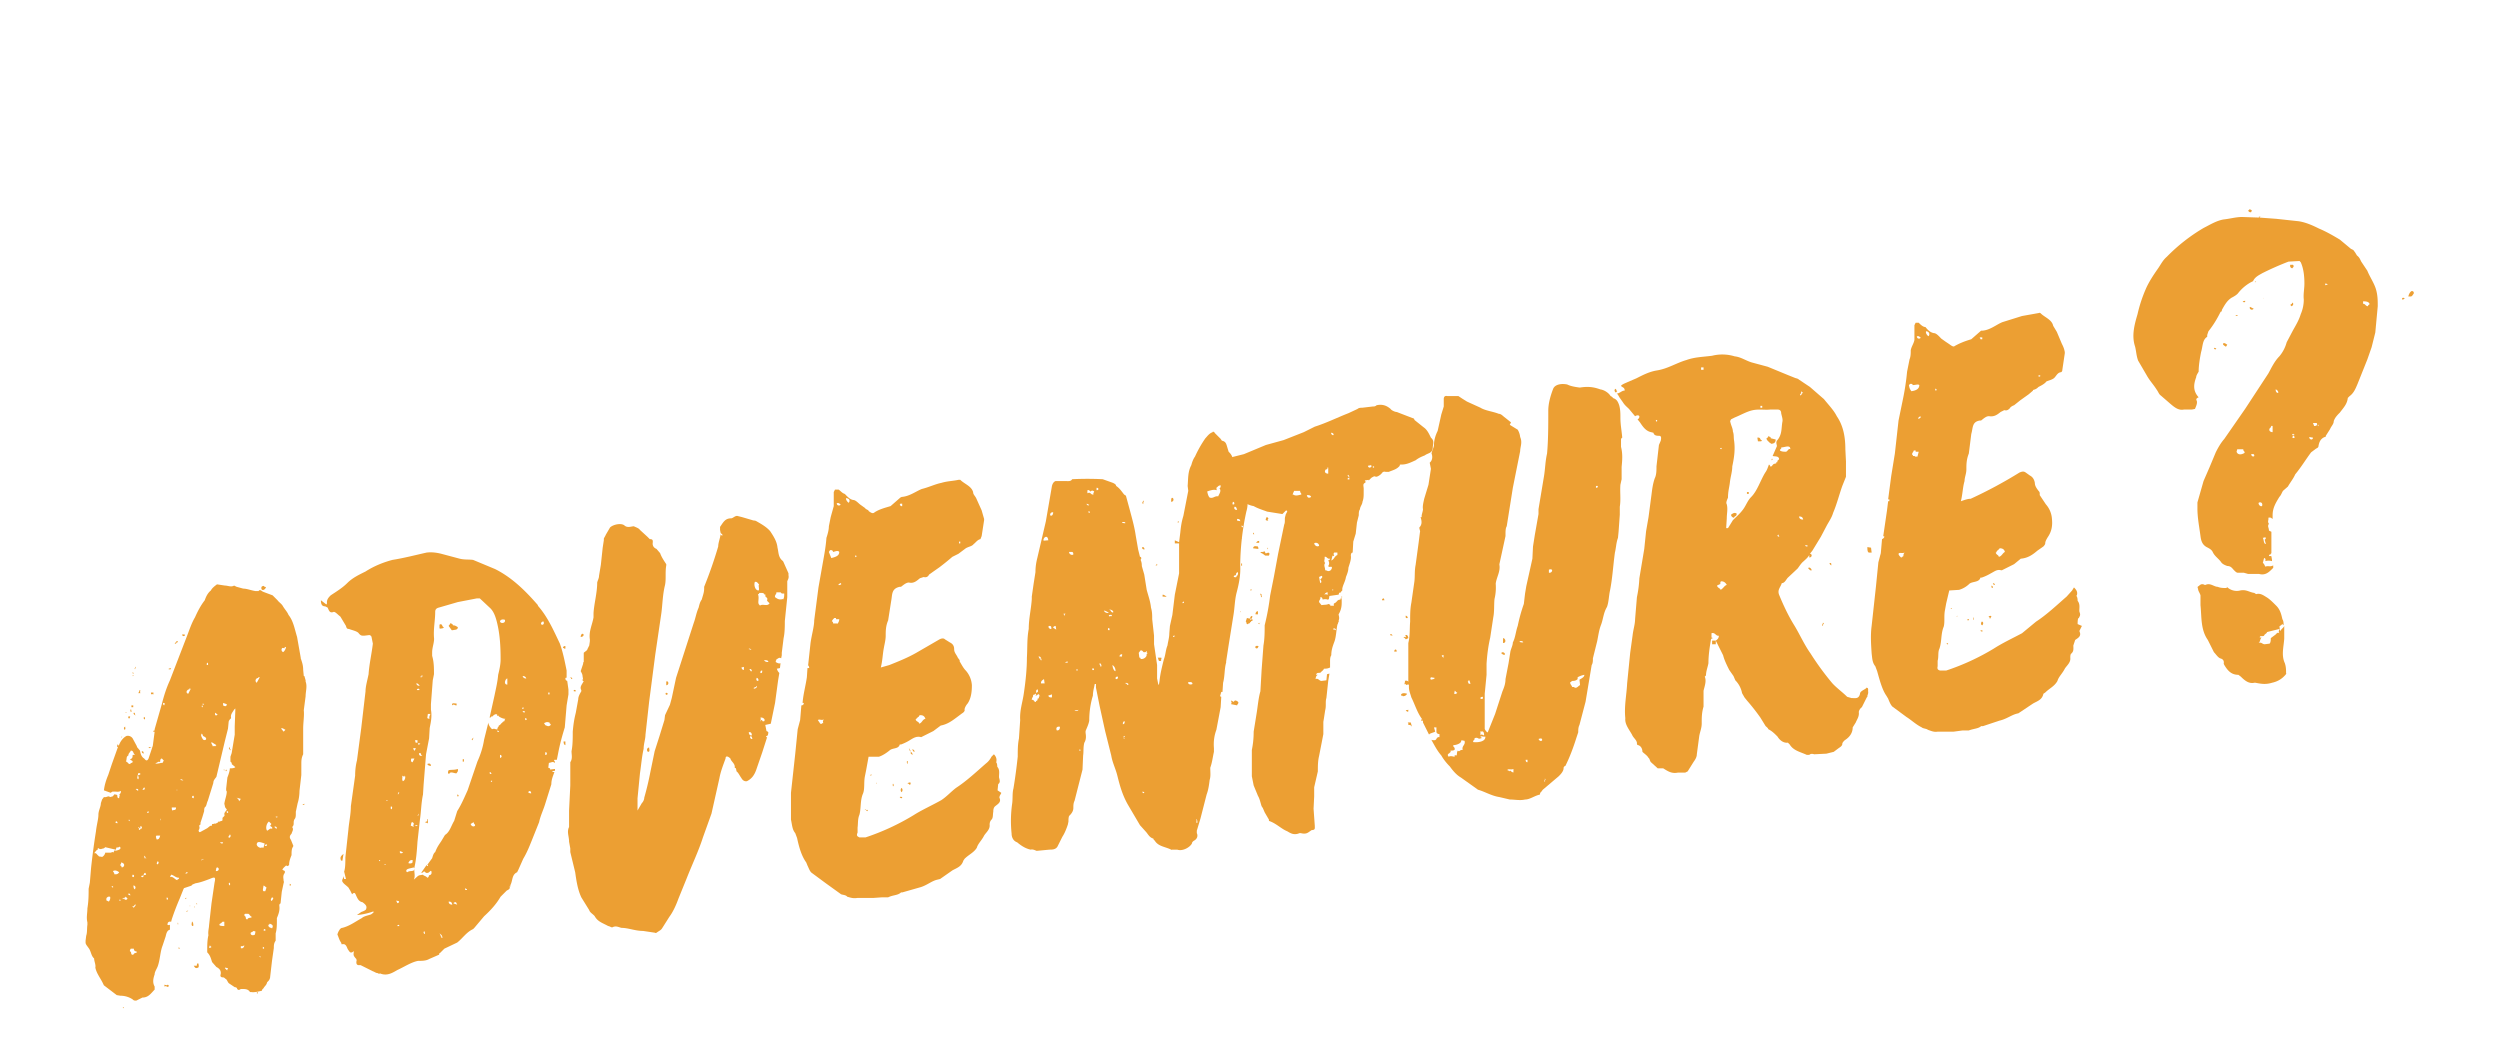
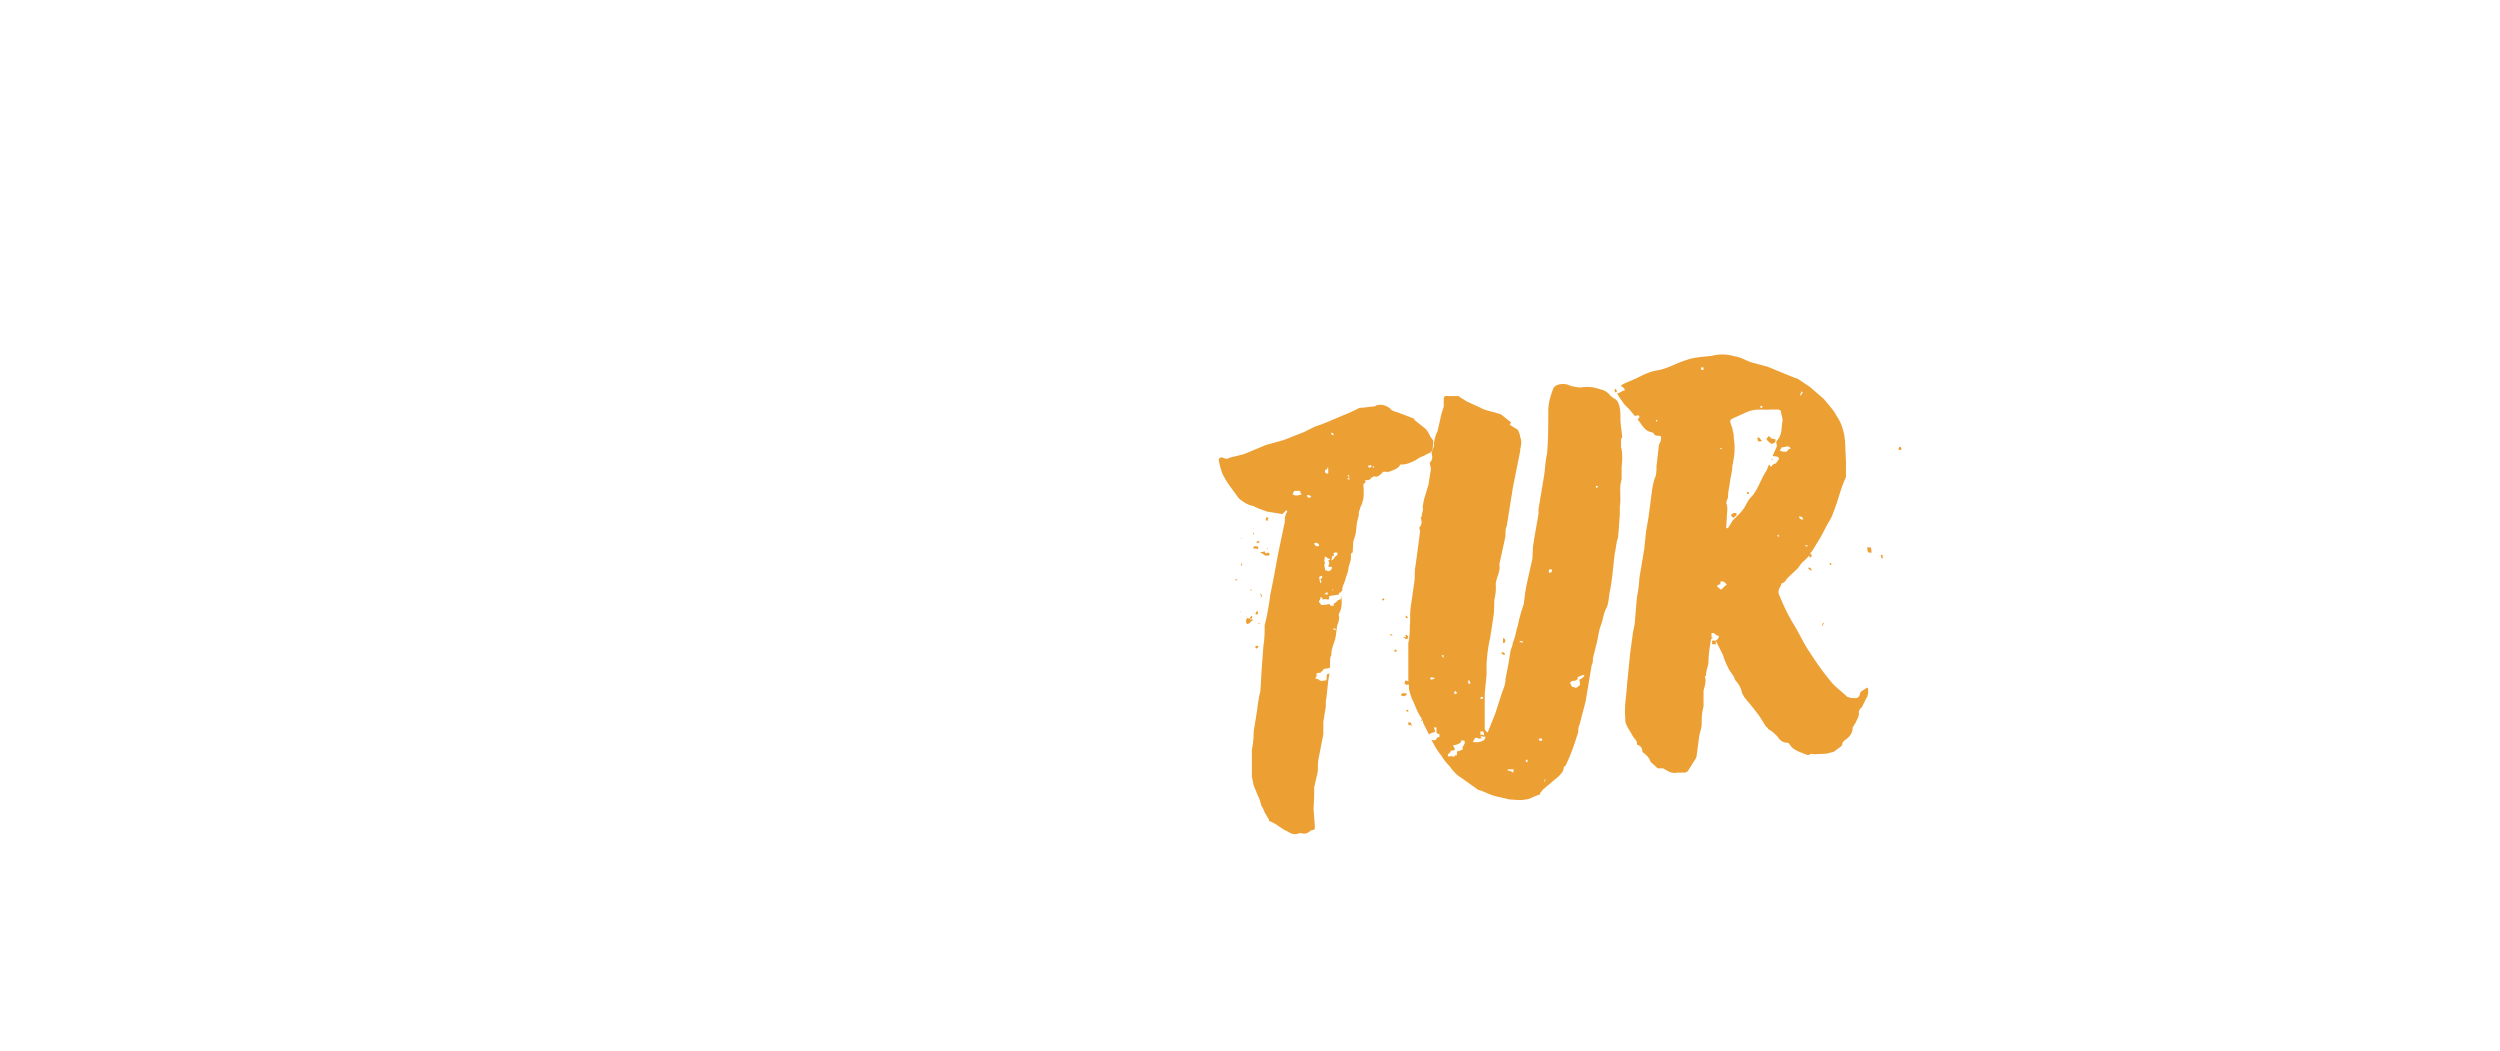
<svg xmlns="http://www.w3.org/2000/svg" aria-label="Ready for adventure?" title="Ready for adventure?" alt="Ready for adventure?" fill="none" viewBox="0 0 409 172">
  <defs />
  <filter id="a" width="236.4" height="86.5" x="9.9" y="0" color-interpolation-filters="sRGB" filterUnits="userSpaceOnUse">
    <feFlood flood-opacity="0" result="BackgroundImageFix" />
    <feColorMatrix in="SourceAlpha" values="0 0 0 0 0 0 0 0 0 0 0 0 0 0 0 0 0 0 127 0" />
    <feOffset dy="4" />
    <feGaussianBlur stdDeviation="2" />
    <feColorMatrix values="0 0 0 0 0 0 0 0 0 0 0 0 0 0 0 0 0 0 0.25 0" />
    <feBlend in2="BackgroundImageFix" result="effect1_dropShadow" />
    <feBlend in="SourceGraphic" in2="effect1_dropShadow" result="shape" />
  </filter>
  <filter id="b" width="408" height="144.6" x="0" y="26.6" color-interpolation-filters="sRGB" filterUnits="userSpaceOnUse">
    <feFlood flood-opacity="0" result="BackgroundImageFix" />
    <feColorMatrix in="SourceAlpha" values="0 0 0 0 0 0 0 0 0 0 0 0 0 0 0 0 0 0 127 0" />
    <feOffset dy="4" />
    <feGaussianBlur stdDeviation="2" />
    <feColorMatrix values="0 0 0 0 0 0 0 0 0 0 0 0 0 0 0 0 0 0 0.25 0" />
    <feBlend in2="BackgroundImageFix" result="effect1_dropShadow" />
    <feBlend in="SourceGraphic" in2="effect1_dropShadow" result="shape" />
  </filter>
  <g fill="#fff" filter="url(#a)">
    <path d="M34 40.9v.4c.1.1.2 0 .2 0 .1 0 .3 0 .3-.2-.2 0-.2-.3-.5-.2zm1.2-.2c0 .2-.1.2-.3.3 0 .2.3.3.4.5h.1c.3 0 .6 0 .5-.4l-.4-.1c0-.2-.3-.2-.3-.3zM49.3 42c0 .1-.1.2 0 .4.4 0 .4-.4 0-.4zm-16.5 5h.2-.2zm-1.7 2.3c0 .2.2.4.4.4 0-.2.3-.1.2-.5-.2-.1-.4 0-.6.1zm15 4.1h.3l-.1-.5h-.4c0 .2 0 .6.3.5zM42 54.7v-.2c-.2 0 0 .2 0 .2zm5.7-.7v-.4h-.2c0 .2 0 .4.2.4zm-8.1 1c.1 0 0 .3.3.2 0-.3-.3-.4-.3-.2zm1.6 6.2c-.1-.2.2-.3 0-.3 0 .1-.3.3 0 .3zm-11.8 1.6H29v.4h.4v-.4h-.2zm11.9-26l-1.5-1.4-1.3-.8-.4-.2-.7-.3-2.2-1-1.8-.4c-.6-.2-1.1-.6-1.8-.7-.8-.2-1.6-.2-2.4 0-1 .1-1.9.1-2.8.4-1.1.3-2 1-3.2 1.2-.8.1-1.6.5-2.2.8l-1 .4-.7.4c.1.2.4.1.4.5-.3 0-.5.3-.8.4l.3.4.3.5.7.8.6.7h.5c0 .2 0 .3-.2.4l.2.3c.4.4.6 1 1.3 1l.2.1c.1.3.3.4.6.3.3.1.3.2.2.6a1 1 0 00-.1.4L23 44c-.1.5 0 1-.3 1.4l-.3 1.6c-.1.9-.3 1.7-.3 2.6l-.3 1.5-.2 1.9-.5 3.1c0 .6 0 1.2-.2 1.7v.4l-.3 2.4-.2 1.7-.3 1.9-.3 3.4c0 1.2-.3 2.4-.2 3.7-.1.7.4 1.2.7 1.8.1.3.5.5.5.9 0 .1 0 .2.2.2.3.2.5.5.4.8.3.1.5.4.7.6.2 0 .1.4.3.5l.7.6h.6c.5.4 1 .6 1.6.5h.8l.2-.1.8-1.1.2-.8c.2-.6.2-1.4.3-2l.2-1.3.3-1.9v-1-.7c0-.5.2-1 .1-1.5l.1-.1c0-.5.2-1 .3-1.4 0-.8 0-1.7.2-2.4 0-.2.2-.3.3-.3H29V62c.4 0 .5.3.8.3 0 .3-.1.4-.4.5l.2.3.6 1.3.7 1.6.5.7.2.4c.4.4.6.9.7 1.4 0 .2.1.3.3.4l.2.4 1.5 1.9.5.8.4.4 1 .8c.2.4.5.7 1 .7l.3.1c.4.7 1.1.9 1.8 1.2h.3c.1-.2.3-.1.5-.1h1.3l.8-.3c.2 0 .4-.2.5-.4.3 0 .4-.2.5-.4l.2-.4c.6-.3.9-.8 1-1.4l.2-.6c.2-.2.4-.6.4-1l.3-.6.5-1 .1-.3v-.5c.1 0 0-.1 0-.2 0 0-.1-.1-.2 0-.2.2-.6.3-.6.5-.2.7-.6.5-1 .5l-.4-.1-1.7-1.5-2.3-3.2-1.7-3-1.7-3.3c-.2-.6.2-.9.3-1.3.4 0 .5-.4.7-.6l1-1 .7-.8.6-.6v.2c.3 0 .3-.4 0-.4l.3-.3c.4-.4.6-1 1-1.6l.6-1.2c.3-.4.5-.9.6-1.3.5-1 .8-2 1-2.9.2-.3.4-.7.4-1l.1-1.7-.1-1.3c0-1.2-.2-2.5-.9-3.6-.4-.7-.9-1.2-1.4-1.8zM23 38.8c.3 0 0 .4 0 0zm7 18.4c0-.2-.3-.2-.4-.4l.2-.2c.2 0 0-.2.3-.3.2 0 .4.1.5.4-.2 0-.3.3-.6.5zm4.3-20h.2v.3h-.2v-.2zM30 42c.1-.2.2.3 0 0zm-2.1-8.5v-.2l.2-.1V33.6H28c.1 0 0 0 0 0zm8.3 17.8l.1.3c-.2 0-.2-.2 0-.3zm-.1-10v.5l-.5 1c.3.1.5 0 .7.3.1.1-.2.2-.2.2v.2l-.1.1-.3.1c-.1.1-.2.3-.4.3v-.2l-.4.8c-.6.9-.9 2-1.6 2.7-.4.4-.5.9-.9 1.2l-1 1.3-.6.8h-.2v-1c.1-.6.2-1 0-1.6l.2-.7.2-1.6c0-.6.3-1.2.3-1.7.2-1 .3-1.8.1-2.8v-1l-.3-1c-.1-.1 0-.2 0-.4l.4-.2c.7-.2 1.3-.6 2-.7.6-.2 1.3 0 1.9-.1h.7c.3 0 .4.1.5.4v1c0 .7 0 1.4-.5 2zm1 1a1 1 0 01-.7 0l.2-.4c.3 0 1-.3 1 .2-.3-.1-.3.2-.5.3zm1.4 7c.2 0 .4.1.4.4-.3 0-.4-.1-.4-.3zm.7 3.2h.2v.2l-.2-.2zm-.6-16.2l.1-.2v-.3l.2.2-.3.3zm-19.8-.4l-.2-.3v.3h.2zm16.7 7.4h.1V43l-.1.2z" />
-     <path d="M59 56.5c0 .1.2.4.3.3l-.2-.3zm.3.4v.2l.2.1c0-.1 0-.2-.2-.3zm-.4 1v0zm-4 1.5s.2.2.1 0H55zm4 1h.3s.1 0 0-.1c0-.2-.2 0-.2 0zm-1.5.2v-.2s-.2.2 0 .2zm-1.8-.3v-.1.1zm1.1.2a263.3 263.3 0 010 0zm1.6.3c-.1.1-.2.3 0 .4.2-.1.1-.3 0-.4zm-.2 1h.3-.3zM54.3 63c.2 0 .2.2.3.2v-.1h-.3zm5.1-6.5c.2 0 0 .2.3.3l-.3-.3zM67 30.7l-.5-1.2-.4-.7c-.2-.7-1-1-1.4-1.4h-.2c-.5.2-1.2.2-1.8.3l-2.1.8c-.7.2-1.4.7-2.2.8h-.1l-1.1 1c-.6.2-1.2.3-1.7.7-.2.1-.4 0-.7-.2l-.4-.3-.4-.3c-.2-.2-.6-.6-.8-.6-.4 0-.7-.3-1-.6l-.7-.5h-.3s-.2.1-.1.3v1.5l-.4 1.2c0 .3 0 .6-.2 1 0 .3 0 .8-.2 1.2l-.5 3.1c0 .7-.3 1.5-.4 2.3l-.4 3.6-.4 2.4-.4 2.5h.2v.2h-.2v1l-.5 2.8h.1s0 .2-.2.3l-.2 1.5-.2 1-.3 2.6-.5 4.3v3c.1.5.1 1 .5 1.4 0 .1 0 .4.2.5.2 1 .5 2 1 2.7l.1.3.5.8 1.5 1.1 1.7 1.2c.1 0 .5 0 .6.3.5 0 .7.2 1.1.1h2.7l.7-.1c.5-.2 1-.2 1.3-.5h.2l1.8-.5c.8-.2 1.3-.8 2-.9h.2l1.4-1c.4-.2 1-.4 1.1-1l.2-.2c.5-.5 1-.7 1.3-1.2l.8-1.3c.2-.4.7-.8.6-1.3 0-.1 0-.4.2-.5.2-.2.2-.5.2-.8 0-.1 0-.4.2-.6.2-.2.7-.4.5-1l.2-.5-.4-.2v-.7c.2-.2.3-.3.2-.6s0-.8-.2-1.2c-.1-.1 0-.4-.2-.5v-.2c.1-.3 0-.5-.2-.8l-.3.3-.6.8-3.2 2.6c-.6.5-1 1-1.6 1.3l-3 1.6c-1.7 1-3.4 1.9-5.2 2.4h-.7c-.2 0-.3-.2-.2-.5v-.5c.1-.5 0-1 .2-1.4.2-.8 0-1.6.4-2.3.2-.6.1-1.2.2-1.9l.1-.7c.2-.4.3-1 .3-1.4h1.1c.5-.1.9-.4 1.1-.6.4-.3 1-.2 1.2-.7h.2l1-.5c.3-.2.6-.5 1-.3h.1l1.3-.7.8-.6c.8 0 1.3-.5 1.8-.9l.6-.4s.3-.2.2-.3c0-.3.2-.6.3-.7.4-.6.5-1.3.5-2s-.3-1.2-.6-1.6l-.7-1V47l-.2-.3c-.2-.3-.4-.5-.4-1 0-.3-.2-.5-.5-.7l-.5-.3c-.2-.2-.3-.1-.6 0a48.6 48.6 0 01-5.4 2.8l-1 .3.4-2.2.2-1.2c0-.6 0-1.1.2-1.8.2-.6.3-1.3.3-2 .2-.7 0-1.4 1-1.6h.1c.2-.1.6-.4.9-.4.5 0 .9-.2 1.2-.5l.4-.2c.2.1.4 0 .6-.2l.4-.3.7-.5 1-.7.4-.4.6-.4.9-.5.8-.5c.2-.2.4-.5.7-.6l.2-.2.2-1.8v-.1c0-.4-.1-.7-.3-1zm-17.1 23c-.1 0-.1.2-.3.2 0-.2-.2-.3-.3-.4.2-.2.4 0 .7-.1l-.1.4zM51.3 43H51V43h-.2s0-.2-.1-.1l.2-.5c0 .1.1 0 .2 0v.1h.4l-.2.6zm.4-4.2h-.3l.2-.2v.2zm-1-3c-.2-.1-.3-.2-.3-.6l.1-.1.3.1h.7c0 .4-.4.6-.9.7zm.5-5.8h.4c.1.2-.4.3-.4 0zm2 5.6c.4 0 0 .5 0 0zm-.7-5.6l-.3-.6c.3 0 .5.3.3.6zM60 53c.2 0 0 0 .2-.2.2 0 .5 0 .6.4-.3 0-.3.4-.7.5 0-.2-.3-.2-.3-.4 0-.1 0-.2.2-.3zm-1.7-23v.2h-.2v-.1-.1h.2zm6.2 4.2l-.1-.1h.2v.1zM90 23.6c-.2 0 0-.3-.4-.1v.3c.2.1.4 0 .5-.2zm-8.7 5l-.3.1c0 .3.4.2.3 0zm-1 1c.1-.1.2 0 .2-.2l-.2.1v.2s.1 0 0-.1zm-4.5 3.3s-.1-.2-.2 0h.2zm4-.5c0-.1 0-.1-.2 0 0 0-.1 0 0 0 0 .1.1.1.2 0zm-4.1.8c.1-.2 0-.1 0 0zm.5 1.8h.3c-.2-.1 0-.3 0-.3h-.1s0 .2-.2.3zm1.7.2V35h-.3l.1.2c0-.1 0 0 .2 0zm-2.2 1.1h-.2v.2h.2v-.2zm.1.3c-.1 0 0 0 0 0zm-.3.5v-.2h-.1v.2zm-.5 0h-.2.2zm.8 0c-.2.2.2.3.2.3-.2 0 0-.3-.2-.2zm-.5.6l.1-.2h-.2c0 .1 0 .3.1.2zm1.5 0c.1 0 0 .1 0 .1h.2s-.1-.3-.2-.1zm-2 1s-.2.2 0 .3c0 0 .2-.2 0-.3zm-.3 1s-.1 0 0 .2v-.2zm-.8.5zm3.7.8l.3-.1v-.1.1h-.3zm-.5.5s0-.2-.3-.2c0 .2.1.2.3.2zM86 41c-.1 0 .2.5.2.2-.2.1 0-.2-.2-.2zm.1 1.3V42zm-.8.4zm.1.6c0 .3.2 0 0 0zm.2.1c-.1.2.3.2 0 0zm8.3 3.8c.1 0 .3 0 .2-.1H94zM81.4 57c0 .1-.1.2 0 .2s.1-.1 0-.1zm11.3-1.4zm-11.8 2h0zm1.6 0c0 .1 0 .2.2.2l-.2-.1zm-.6.3c-.1 0 0 .3 0 0 0 .1 0 0 0 0zm.5 0h-.1c0 .3.2.3 0 0zm-.9.7l.2-.1-.2.1zm-.9 1.3s.1-.2 0-.1zm1.4-.2c0 .1 0 .4.2.4v-.4zm-1.3 2.9v-.1c-.1-.1-.2.1 0 0zm2 1.5l-.1.3h-.3c0 .2.1.3.4.2.2 0 .1-.4 0-.5zm-3.4 2.5l-.2-.1v.2c.2-.1.3.1.4 0v-.2h-.2zM74.6 69c0 .2.3 0 0 0zm14.5-1.6s0 .2.1.1c0-.1 0-.1-.1 0zm.1.3v0zM76 32.3v-.1.1c0 .2 0 0 0 0zm18.3.9l-.1-.7c0-.5-.1-.8-.3-1.2v-.1l-.4-2.3c-.2-.9-.4-1.7-.9-2.4l-.6-.9-.6-.7-.5-.5c-.3-.1-.8-.2-1-.4-.2 0-.4-.2-.6 0H89l-1.3-.3-.7-.2-.2-.1c-.4.2-.7 0-1 0l-1-.2v.1c-.2.2-.5.3-.6.6l-.7 1-1 2c-.4.6-.6 1.4-1 2.1l-1.7 4.7-1 2.5-.6 2.7v.2l-.2.1h.1l-.2 1.5-.5 1.4c-.1.2-.3.3-.5 0-.3-.2-.3-.6-.4-.9l-.4-.4c0-.3-.2-.6-.4-.9-.2-.2-.4-.3-.6-.2-.5.2-.8.6-1 1v-.1c0 .1-.1.2 0 .2v.1a22 22 0 00-.6 1.8l-.5 1.2-.4 1.7.7.2.2-.1H74.3c.1-.1 0 .3-.2.3.2.1 0 0 0 .4-.4 0 0-.4-.3-.4l-.4.2-.2.1c-.3-.2-.4 0-.7 0l-.2.3v-.1l-.1.4c-.1.4-.3.8-.3 1.3l-.3 1.7-.5 3.8v.2l-.1 1.6-.2.7v2.1c-.1.5-.3 1-.1 1.5v.3l-.1 1.2-.1.5v.2l.3.6c.3.3.2.9.6 1.1l.2 1c0 .7.5 1.2.8 1.8l.1.1 1.4 1.1h.4c.4 0 .9.2 1.3.5.1.1.2.1.4 0l.6-.2c.7 0 1-.5 1.3-1v-.2c-.2-.5 0-1 0-1.3l.4-1c.3-.7.3-1.5.5-2.2l.3-1c.1-.2.2-.6.5-.7v-.2-.3h-.3c0-.3.2-.4.4-.4l.1-.2a27.9 27.9 0 011.3-3.2V56l.9-.2v-.2h.4l1.5-.6c.6-.2.6-.1.5.4 0 .8-.2 1.6-.3 2.3l-.3 2.3v1.1c-.2.6-.1 1.1-.2 1.7v.2c.4.3.5.7.6 1l.5.5c.3.2.5.5.4.9 0 .2 0 .3.3.3l.3.2c.2.1.2.4.3.4.3.2.4.4.6.4.1 0 .3.1.3.3h.5c.3 0 .6-.1.9.2 0 .1 0 .1.1 0 .4.2.8 0 1.2 0l.1-.3.4-.7h.1l.3-.6.2-1.7.1-1.4c0-.3 0-.5.2-.8l.1-.8.1-1.4v-.2c.2-.5.4-1 .3-1.4v-.2l.2-1.3.2-.9v-.3l.1-.8v-.2l-.2-.1c0-.3.2-.4.4-.6 0 .1 0 .2.2.1l.1-.1c0-.4.2-.7.3-1l.1-1-.2-.7c-.2-.3-.1-.5 0-.7.2-.2.3-.4.2-.7.2-.3 0-.5.2-.8.1-.2.2-.4.1-.6v-.3l.2-.8c.2-.4.2-1 .3-1.4l.2-1.7v-1.2l.1-1v-.2-1-1.7c0-.6.2-1.3.1-2l.2-1.5c0-.5.2-1 0-1.5v-.1l-.1-.5zM74 49.2l-.2-.2c0-.2.3 0 .2.1zm-.1 2.6l.3-.1c.3.2-.2.3-.4.4v-.3zm1 5.3c.1 0 0 .2.2.1l-.1.2h-.2c0-.1 0-.2-.2 0-.1-.2.2-.2.2-.3zm-1.8.4h-.3c0-.3 0-.3.2-.5 0 0 0 .1.2 0 .1.2 0 .5-.1.5zm.4-1.4l-.1-.2h.1v.2zm-.8-3.8a1 1 0 01-.3.5l-.4-.1c-.3-.2-.2-.4-.5-.4l.3-.3c.1-.1 0-.2 0-.2h.8c.4 0 .8 0 1.2.2-.1 0-.2 0-.2.3 0-.2-.2 0-.4 0h-.5zm1.6 5.2h-.1v-.1h.1zm-.7-3c.1 0 0-.1 0-.2.2-.1.4 0 .6.1-.2.2-.3.3-.6.2zm2.2 8.7s0 .2-.1.1c-.2 0-.2-.1-.3-.3v-.3h.4c0 .1 0 .3.3.3 0 .2-.2.1-.3.2zm-1.2-9.4c-.2 0 0-.3-.2-.1-.1-.2.1-.2 0-.4.5 0 .4.4.2.5zm.6 3c0-.3.3-.1.2 0h-.2zm.6 1.4l-.2-.1c0-.1 0 0 .1 0 .2 0 .2-.3.3-.2 0 .1 0 .2-.2.3zm.2-2c-.2 0-.1-.3-.2-.4 0-.1.3.1.2.3zm-.2-1.4h-.2l.1-.2c.2 0 .2.1.1.2zm-.5-13c0-.4.1-.4.2-.6.3 0 .2.3.5.4h-.3c0 .2 0 .5-.2.5 0 .1.2.1.2.3 0 .2-.2 0-.3.2l-.4-.2c.1-.4 0-.6.3-.7zm.1 7.1l-.1-.2c0-.2.2.1.1.2zm1.5 5.8c0 .1-.1.2-.2.1l.2-.1.1-.3c.2 0 .1.2.2.1 0 .2-.2.1-.3.2zm-.5-5l-.1-.2h.3s-.1-.2 0-.1l.1.3h-.3zm.7 3.1H77v-.2c.2 0 0 .2.2.2zm-.8-7.3l-.3-.2h.3v.2zm0-1.7v.5c-.2-.1 0-.5 0-.7h.2c.1.2 0 .2-.2.2zm.6 1.4h.1v.2h-.2l.1-.2zm.6 2.7c-.3 0-.2-.1 0-.1v.1zm1 5.6c-.2 0-.2-.2-.1-.4.1.1.2.3 0 .4zm1 3.6c.2.1-.2.4 0 0zm-1.2-6.3c0-.2-.1-.3 0-.4h.4c-.1.3-.2.4-.4.4zm.4-2.2c.1-.2 0 .1 0 .2v-.2zm1.7 6.7c-.3-.1-.5-.5-.8-.4l.2-.2c.3 0 .4.3.8.3 0 .2-.2.1-.2.3zm-1.6-12.8c-.3 0-.5.2-.7.1l.3-.2.1.1c0-.1 0-.3.2-.4l.3.2-.2.2zm1.1 5.3c-.1 0 0-.3 0-.4h.4c0 .4-.3.2-.4.4zm1.5 6.7h-.1l.1-.1h.1v.1zm-1-9h-.1.1zM79 36.4c0 .1-.2 0 0-.2 0 0 .1 0 0 .2zm1.8 8.1l.2.1h-.2zm3 18.2l.1-.2h.2c0 .2-.1.2-.3.2zm1.6-26.5l.3.1c0 .3-.1.3-.3.2V36zm.4.3v.1zm-1 1c-.2.1-.4 0-.3-.2l.3.1zm-1.1-5.7v.3c-.2 0-.1-.2 0-.3zm.4 8.7c.2 0 .3.1.5.3h-.3l-.2-.3zm-1-4.3c.2 0 .1.2.2.2 0 0-.3 0-.1-.2zm0 .2l.1.2c-.2 0-.1-.1 0-.2zm0 3v.4c.4 0 .5.2.4.4-.2 0-.3-.1-.4-.3-.1-.1-.2-.2 0-.4zm-1.6-4.6l.3-.1c-.1-.2 0 0 0 0l-.2.5c-.3 0-.2-.4 0-.4zm.6 11.4c0 .1 0 .1.1 0v.3l-.2-.1V46zm1 7c-.2 0 0 0 0-.1.3 0 0 0 0 .1zm2.7 12l-.2-.3h.3c0 .1-.1.1 0 .2zm-.3-4.9l-.5-.1c0-.2 0-.2.2-.2l.1-.1h.2v.4zm-.9-5.9l.1-.4c.4 0 .2.5 0 .4zm.4-3.2h.3v.2c-.2 0-.2-.1-.3-.2zm1 4.8v-.3c.2 0 .2.2 0 .3zm1.3 6.7v-.2c.2 0 .3 0 .3-.2.1.2 0 .5-.3.4zm-1.3-12l.2-.3c.2.1 0 .5-.2.3zm-.2-2.7c.3-.1.2.2 0 0zM88 59.5l-.1-.2c-.1-.2-.2-.3 0-.4h.2c.1 0 .2.3.4.3 0 .2-.2.1-.3.2-.1 0 0 .1-.2 0zm.9 1.7c-.2.1-.5 0-.5-.2l.2-.1.1-.2.3.1-.1.4zm.6 2.4c-.1 0-.1 0 0-.2v.2zm.3-1h-.1v-.1h.1v.2zm-2.6-15.9l-.3-.3c.1-.1.4 0 .4 0l-.1.3zm2.8 14h-.2v-.1h.2v.1zm-3.3-22v.8l-.3 2-.2.4v.5s.3.2.2.3l.3.3c0 .2-.3.2-.5.1 0 .4-.2.7-.3 1v.1l-.1 1v.4l-.2 1.3v.3l.2.4-.2.2c-.1.2 0 .4 0 .4-.2.1-.2.1-.2.3v.2h-.1l-.4.2c0 .1-.2 0-.3.2 0-.1 0 0-.2 0-.3 0-.1.2-.2.2H84l-.3.2-.7.5c-.1 0-.2 0-.2-.2 0-.1.1-.3 0-.4 0-.2 0-.2.2-.2V49l.2-.6.2-.7.1-.4.3-.6.5-2 .4-.6.3-1.6.6-2.4c.2-.4.2-.8.3-1.3l.1-.7c0-.2.2-.3.3-.4v-.1c0-.3.1-.5.3-.8l.2-.2v.2l-.1 1.8zm4 21.8l-.4-.3c0-.2.2-.1.2-.3.3.2.4.3.2.6zm-.8-4.6l.3.2-.2.4h-.2V56zm.8 1.6c-.1 0-.1-.2 0-.4h.1l-.1.4zm-.9-5.7h-.3a.8.8 0 01-.5-.4c.1-.4.5-.2 1-.1l-.2.5zm.3-.2H90v-.3l.2.1-.1.2zm.6-2c-.2 0-.3.3-.5.3-.2-.2 0-.8.2-1l.2.3v.2s.3.1.1.3zm.5 0H91c0-.2.4-.1.2 0zm0-1.3h.1c0 .3-.3.1 0 0zM89.1 34c-.3-.1-.2-.4 0-.5l.2-.1c-.2-.1 0 0 .1 0l-.3.6zm2.9 5.3l-.3-.4.5.2-.2.2zm0-8.6a.3.3 0 01-.1-.5h.2c0-.1 0-.1.2 0l-.3.5zM108.8 27.6l.1.4c.1.1.1 0 .2 0l.2-.1c-.2 0-.1-.5-.5-.3zm1.2-.2c0 .2 0 .2-.2.3.1.2.3.3.3.5h.2c.2 0 .5 0 .5-.3 0-.1-.2-.2-.5-.2 0-.2-.1-.2-.3-.3zm14.3 1.2s-.2.1-.2.3c.4 0 .4-.4.2-.3zm-14.1 7.7c.2-.1.1 0 .4 0v-.1c-.1 0-.5-.2-.4.1zm12.2 4.3c0-.1.1-.2 0-.4h-.2c0 .3 0 .4.2.4zm-14.9 2c0 .2.1.3.4.3 0-.2-.2-.3-.4-.2zm3.8-.2h.1v-.2h-.1v.2zm-1.5 1s-.2.4 0 .4c.2-.4.6-.1.9-.1l.1-.4h-1zm1 2.6c-.1.5.2 0 0 0zm-3.4 3h-.2.3v-.4l-.1.3zm5-9.1s-.3.1 0 .2c-.1-.1.2-.3 0-.2zm9.1 2.7v-.2.2zm-2-17.1a14.5 14.5 0 00-7-5l-1.4-.1-2-.5-1.6-.2-3.7.9c-1 .2-2 .7-3 1.2-.6.3-1.4.7-2 1.3l-1.7 1.3c-.2.2-.5.4-.4.9h-.1c-.2 0-.4-.2-.6-.4 0 .5.1.7.5.7l.2.1c.2.2.2.6.7.5l.7.4v.1l.6 1c.1.2.2.3.4.3l1 .4c.2.3.3.3.6.3h.5c.2 0 .3.1.3.2 0 .2.2.5.1.7l-.4 3.3-.4 1.9-.4 4-.5 3.4-.2 1.7-.4 3.3c0 .9-.2 1.7-.3 2.5l-.4 3v1.6l.1.8h-.1l-.2-.4c0 .3-.2.4 0 .6 0 .3.3.4.5.6l.3.5.2.3c.3-.2.4-.1.5.2 0 .3.2.6.7.7.2.2.5.4.3.7 0 .2-.3.3-.5.4l-.5.3 1.8-.4v.1l-.2.2c-.5.1-.9.2-1 .4-.8.4-1.4.9-2.2 1l-.3.3-.2.5.4.9v.1c.5 0 .6.3.8.6.1.2.2.5.6.1-.1.5-.1.5.2.8 0 .1.1.4 0 .4l.3.4h.2l1.4.7.5.2h.3c.8.3 1.3 0 1.8-.4.7-.3 1.5-.8 2.2-1 .4 0 .9 0 1.2-.2l1.1-.4.1-.2.5-.5 1.4-.7c.6-.4 1-1 1.7-1.4l.1-.1 1.1-1.3a10 10 0 001.8-2.1c.1-.3.4-.5.7-.6l.2-.4v-.2l.1.1v-.2c.3-.5.2-1 .8-1.4l.1-.2.5-1.2 1-2 .7-2 .7-2 .6-2c0-.6.3-1 .4-1.5v-.2h-.5l-.1-.2v-.5c.2 0 .5-.2.6 0 .2-.1-.2-.2 0-.3h.3l.1-.8.7-2.8c.2-.8.2-1.5.2-2.3l.2-1.2v-.5l-.1-1c-.2 0-.2 0-.2-.3l.1-.2v-.6l-.7-2.9c-.6-1.4-1.3-2.9-2.4-4.1zm-17.3 27.7c0-.2 0-.2.2-.2 0 0 0 .2-.2.2zm.9.4h-.2v-.1h.2zm1.4 6.6h-.1-.1c0-.2.3-.2.2 0zm0-2.5c-.3 0-.2-.2-.3-.3h.2c0 .1.2 0 0 .3zm-1.3-11h-.2v-.1h.1zm4.5-9h-.3l.2-.4h.2c0 .1-.2.3-.1.5zm-.9-4.4c0-.1 0-.3.1-.2v.2c-.1 0 0 .1-.2 0h.1zm-.5.7c.2 0 .3.1.4.3-.2 0-.4 0-.4-.3zm.3.7h-.2c-.1-.2.3-.2.2 0zm.1 5.8c0 .1-.3.2-.2 0s.1 0 .2 0zm.2 1.3c0 .1-.4 0-.3-.3.3 0 .1.3.3.3zm-.7-1.7h.2v.3h-.1l-.1-.3zm0 .8V41.2c-.2 0-.2 0-.2-.2h.2zm-.5 1.2h.4l-.2.4c-.2 0-.2-.3-.2-.4zm.8 6l-.1.2.1-.2zm-1.2-6.9c0 .1-.2.2-.3.1s.2 0 .3 0zm1 8l.2.1c0 .1-.3.1-.2 0zm-.2.2c0 .2-.2 0-.3 0V49h.2c.2.2-.1.4 0 .4zm-1.3-5.4c.2-.1.2.2.3 0 .1 0 0 .5-.2.6-.2-.3 0-.4 0-.6zm1.2 9v.3c-.1.2-.4.2-.5 0 0-.1.2-.2.5-.2zm-1.5-7.2c0 .1 0 .2-.2.2 0-.2 0-.2.2-.2zm-.8 1.8c-.2 0 0 0-.1-.3.2 0 0 .2 0 .3zm1 4.8c0-.1-.1-.2-.2-.1 0-.3.2 0 .4 0h-.3zm.6 2c-.2-.4.3-.4.8-.5v.3c-.3.2-.4 0-.8.2zm2 6.7h-.1c0-.1 0 0 0 0-.1 0 0 0 0 0V61c-.1-.1 0-.2 0-.2l.1.3zm1.7.2l-.1-.3c.2.1.2.2.3.5-.1 0-.2 0-.2-.2zm1.3-3.4c-.3 0-.4-.2-.4-.3.3 0 .4.1.4.3zm.2-.1c0-.2.1-.1.2-.1l.1.2-.3-.1zm1.4-1.5h-.2v-.1h.2v.1zm.9-7c-.2.2-.5.1-.5-.1.1-.2.2-.2.4-.2 0 .3.1.2 0 .4zm1.7-4.7l.1-.2v.2h-.1zm-.2-1l.2.1c0 .2-.2 0-.2 0zm1.2-1.6v-.3c.2 0 .2.3 0 .3zm-.3-3c.4.2-.1.3 0 0zm-.7-1.5h.2s.3-.3.5-.2v.1h.2v.1c.1.1.4.3.7.3-.2.1-.1.2-.2.3h-.2c-.1.2-.2.4-.4.4 0 .2-.2.2 0 .4h-.7a1 1 0 01-.4-.7l-.1.5-.3 1.3-.8 2.5-1 3-1.1 2.3-.4 1c-.3.6-.5 1.3-1 1.6l-.4.7c-.2.4-.5.6-.6 1.1l-.4.7-.5.7c.2 0 0 .3 0 0l-.7.9c.1 0 .2 0 .3-.2.2 0 .2.2.3.2.4 0 .4-.4.6-.2v.2l-.3.3s0 .2-.2.2l-.5-.3h-.4l-.5.5v-1.3l.4-2.8.2-2.4.3-2.7.1-1 .3-3.4.3-1.7v-1a5 5 0 00.2-2v-.7l.2-2.6.1-.6c0-.7 0-1.4-.2-2v-.4c0-.6.3-1.1.2-1.6l.1-2.8c0-.3.2-.4.5-.4l2-.6 2-.5.4.1 1 1c.5.4.6 1 .9 1.6.3 1.3.4 2.6.3 4l-.2 1.7-.4 2.2-.6 2.4c.1 0 .2 0 .2-.2zm1.7-3.4c-.4 0-.2-.6 0-.6v.6zm2.6 11.8c-.3 0-.4-.2-.3-.2.2-.1.2 0 .3.2zm-3.4-18.7c.2-.2.3-.2.6-.1 0 .4-.6.5-.6 0zm2.4 9.4c.2-.2.2.3 0 0zm.3 1.2c.4-.1 0 .4 0 0zm-.2-.8c0-.1.2 0 .2 0 0 .2-.2 0-.2 0zm0-3.8c.2 0 .3 0 .3.2-.1 0-.3 0-.3-.2zm2.4 8.5v-.2c.2-.2.3.2 0 .2zm0-3.2l-.1-.2c.3-.1.2-.2.5-.1 0 .2.2 0 .2.3-.3.2-.4 0-.6 0zm.5-3.4h-.1V35v.2zm-1-7.5c0-.3.3-.2.2-.4.2.1.2.5-.1.4zM98.5 53.2l.1-.8c-.3.3-.4.5-.2.8z" />
    <path d="M123.7 38c.2-.1 0 0 0-.2h-.1l.1.2zm-.6 1.5h0zm4.6 2.6h-.3.3zm2.1 1.2V43v.3zm-1.7-.5v.1zm1 .5c0 .1.2 0 .2 0 0-.1-.2 0-.2 0zm1.6.2v0zm-5.5-.5l.3.1v-.3c-.1 0-.2 0-.3.2zm-1.5-.2v-.1.1zm6.9 1.6c0 .1.2.1.2 0h-.2zm-5.2-.4c0 .1.1.2.3.2V44h-.3zm4.7 3.7c-.1 0 0 .1 0 .2v-.2zm-5.4-7.1h.1s-.2-.1-.1 0zm1.2.7c0-.1 0-.3-.2-.3v.2l.2.1zm3.8 7.6s.1.1.1 0zm.1-.2v.1zm14.2-28l-.2-.5-.6-.8-.4-.5-.3-.4-.7-.6c-.3-.3-.4-.6-.8-.7-.3-.2-.5-.6-1-.6l-.1-.2-1.3-1c-.2-.1-.2 0-.3.1l-.2.4-.5 2.4v.7l-.7 3.2v.3l-.3 2-.3 1.8c-.2.3-.1.8 0 1l-.3 1.8c0 .3 0 .6-.2 1l-.7.9-1.2 1.7c-.2.4-.5.9-.9 1.3-.2.2-.5.6-.9.8v.2a4 4 0 01-1.8 1.3h-.3v-.2-1.3l-.1-1.1v-1.3-.4a4 4 0 00.3-2v-1.5l.2-1.7.4-2.2-.1-.8c0-.6-.3-1-.6-1.4-.3-.4-.8-.8-1.1-1.4-.3-.4-.6-.8-1-1-.2 0-.2-.1-.3-.2l-.5-.5s-.2 0-.3-.2l-.3-.3c-.4-.2-.7-.2-.9-.7h-.1c-.3-.3-.6-.3-.8-.6-.4-.2-.7-.1-.8.1l-.3 1.4-.1 1.3-.5 2.7-.1 1-.2 1.8v1.4l-.1 2.5a8 8 0 000 1.8h.4l-.1.4-.2-.1a10.4 10.4 0 00.6 2.8l-.1.1h.1l.5 1.1 1.3 2.5c.1.2.3.3.3.5.6.9 1.2 1.9 2 2.6l1.7 1.3c.7.3 1.4.5 1.8.8.7.4 1.5.3 2.3.5.2 0 .2.1.2.3l-.3 1.5v.2h.1v.4l-.7 3.4v1l-.5 2.5-.7 1.2c0 .1-.3.3-.4.1l-.5-.8c-.6-.9-1-1.9-.9-3l.1-.4-.1-1.7V47c0-.9-.7-1.8-1.5-2l-.5-.3c-.3 0-.7-.4-1.1-.1h-.1l-.8-.2h-.5-.2l-.5-.1c0-.1.2 0 .2-.2h.2l.1-.2v-.1h-.3v-.1h.3v-.3c-.2 0-.2.3-.4.3h-.2l-.2.3c.2.1.1.2.2.3h-.2-.2c-.3-.2-.7-.2-.9 0-.2.2-.4.4-.3.8v5.7c0 .4.2.8.4 1.3a8.6 8.6 0 002.7 4.4l2.4 2.2c1 .8 2.2 1.2 3.3 1.4a31.2 31.2 0 004.4.4h.1l1.8-.4c.4-.1.8-.2 1-.6.2-.3.3-.8.8-.9l.2-.7.3-1c0-.5 0-1 .2-1.5l.1-1.1c0-.4 0-.6.2-.8V53l.3-1.5V51c.4-.3.3-.5.2-.8l.2-.6.1-.3v-1.5c.1-.7.4-1.6.4-2.5l.4-1.7.2-2.4.4-1.8v-1-1.5c.1-.2.2-.5.1-1l-.1-1 .4-1.5v-.7c.2-.6.4-1.1.3-1.7l.1-2.1.1-1.3c.2-.7 0-1.5.3-2.2l.2-2.8c.1-.6.2-1.3-.2-1.9zM129.2 28l.1.2c-.1 0 0 .1-.2 0l.1-.2zm-1.3 7.5l-.2.1h-.6c-.2-.5.4-.6.7-.6l.1.5zm-.4-2c-.3 0-.5-.7-.3-1h.3v.3c.2.1.3.1.2.2l-.2.5zm.7 1.7h-.1V35v.2zm-.6-3.8h.3c0 .2-.4.2-.3 0zm.7 1.3h-.2c-.1-.1.3-.2.2 0zm2.2 7.2c-.2 0-.2 0-.2.2-.1 0-.2-.3-.2-.7l.3.1v.4zm1.1.7c-.1 0-.2-.1-.1-.3h.1v.3zm1.5 3l-.5-.2.1-.2c.3 0 .5 0 .4.3zm-1.3-6.8c-.2 0 0 .3-.2.3s-.2-.1-.2-.2h-.3l.1-.7h.8v.1l.2.1c0 .3-.2.3-.4.4zm-6.2 10.7c-.2 0 0-.3 0-.4.2 0-.1.1 0 .4zm3.1 1.4l-.3-.1-.1-.4h.3l-.2-.4c-.3 0-.3.2-.5 0v-.3h.2c0-.2 0-.2.2 0l-.2-.7c-.2-.2 0-.1 0-.2v-.2s.2-.1.2-.3c.3.1.4.2.7 0 .1.4-.3.3-.3.6.2.1.2-.2.4-.1 0-.2.3-.2.2-.4l.2.5h-.4c.2.3.1.5.1.8-.2.1-.2.5-.5.6 0 .2.2.3.3.4l-.3.2zm4.6-2l.2.3s-.2 0-.2-.2zm1-4.2v-.4c.2.1.4.2.4.4h-.4zm.3-3.8c.2 0 0 .2 0 .2-.1 0 0 0 0-.2zm1 5.9s-.4-.2-.3 0c-.3-.1.1-.3.3-.4 0 .2-.2.2 0 .4zM137 37c0 .2-.2 0-.2 0l-.1.2c-.3.2-.3 0-.6 0 0-.2-.2-.4 0-.6h.1c0 .2.2 0 .2.3l.4-.2c0 .2.2.1.2.3zM160 24.6h-.1zm0 .7c.1 0 .2-.3 0-.2v.2zm-1.8 3h-.2.1zm.3.4h-.2v.1h.1zm-.1 2.8h-.1zm-.5 1.7c.1 0-.1-.1 0 0zm.5 3.4l.1-.2h-.1v.2zm1.2-8.2h.2c-.1 0-.1-.3-.2-.1 0 0 .1 0 0 .1zm21.6-14.6c-.3-1-1-2-1.6-2.9-.4-.5-1-.6-1.5-1h-.2l-2 .4-3 1c-.6.1-1.1.6-1.8.6l-.2.1-.8.6c-.8.3-1.7.8-2.6 1 0 0-.1.1-.2 0-.3-.2-.6-.5-1-.6 0 0-.2 0-.3-.2-.2-.1-.5-.5-.9-.5-.4-.1-.7-.2-1-.5l-1-.5h-.3v.3l-.2 1.6-.2.7-.2 1.3-.2 1-.5 3a15 15 0 00-.4 2.2l-.4 2.8v.5c.1-.4.8-.4 1 0l-.4.2v.1h-.4s-.2 0-.2-.2l-.4 3-.2 1.4c0 .1 0 0 0 0v.4c-.3 0-.4 0-.5.3h.5l-.2 1.2-.1 1v.3s.3-.2.2.1v.2h-.3l-.1.4-.2 1.1v.2l-.2.8-.2 1-.3 2.6c0 .7 0 1.6-.2 2.4 0 .8-.2 1.5-.3 2.3V44.1L158 46l-.2 2 .2 1.7.3.6.4.7.5 1.5 1 1.7.5.4 1.6 1c.8.5 1.7.6 2.5.3.2 0 .3-.2.4-.3.5-.8.9-1.6.8-2.5v-1l.4-2.3c.1-1.1 0-2.3.3-3.6.1-.5.2-1 .1-1.7.1-.3 0-.5.4-.4l-.2-.5c0-.3-.2-.6 0-1 .2-.5.2-1 .2-1.5v-.2l-.1-.2h.1l.2-.4.2-1.3c0-.3 0-.4.4-.3.4.2.7.1 1 0l.8-.5c.2-.1.5-.3.8-.3l1-.5c.4-.3 1-.5 1.5-.7l.8-.1h.2l1.3-.7 1.1-.6 1.7-.7.8-.6.3-.3c0-.3.2-.5.4-.8.4-.6.5-1.3.3-2 0-.4-.3-.8-.5-1l-1-1.2-.3-.4-.2-.4c0-.3-.1-.5-.3-.8-.3-.4-.8-.5-1.3-.8h-.2l-.7.4-2.3 1.2-3 1.3-1.2.4v-.8l.2-1.2.2-1.3-.3-.2v-.7h.3c0-.3 0-.5.2-.7.3-.6.3-1.3.5-2 0-.5 0-.8.2-1.2l.2-.2 1.4-.5h.2c.5 0 1-.2 1.3-.6.2 0 .3-.2.4-.1.4 0 .6 0 .8-.3l.3-.3.9-.4 1-.8c.4-.1.7-.6 1.2-.6l1-.7.8-.5c.3 0 .4-.5.9-.6 0 0 .2 0 .2-.2l.2-1.6v-.3zm-21.4 28h0zm-1-2.1c.3-.1.2.2.5 0v.5c-.2.1-.3 0-.6-.2-.1-.1.1-.2.2-.3zm-.1 3.6c0-.2-.3-.3-.3-.5.1-.2.4-.1.6-.2.1.3.5.2.4.5-.3.2-.4.3-.8.3zm2 10h-.2c-.1 0 0-.2 0-.2h-.3V53l.1-.4s.2-.1.2 0l.4.2-.2.6zm.4-4c-.1-.2 0 0-.2 0 0 0 0-.2.2-.2v.1zm-1-3l-.3-.5c.1-.1.2 0 .2-.2.1 0 .4 0 .3.2.2 0 .5-.2.7 0 0 .4-.5.5-.9.6zm.5-5.5h.3c.2.2-.3.3-.3 0zm0-2.3v0zm2 7.6c.3 0 0 .5 0 0zm-.7-5.4s-.3-.3-.2-.4c.3 0 .4.2.2.4zm-1.3-13.5h-.2c0-.1.4-.2.2 0zm1.2 2.4h-.3c0-.2 0-.3.4-.3 0 .2.2.2.2.5h-.3v-.2zm.8 2.7c-.3 0-.3-.1-.4-.3.3-.1.6 0 .4.3zm-.9-7.6l.2-.1s0 .1-.2 0zm2.8 4a1 1 0 01-.6-.4V28s-.3 0-.3-.2c.2-.3.5 0 .6-.3.2.1.4.2.6.5 0 .3-.1.4-.3.6zm0-7v.4l-.1.4c0 .2.2 0 .2.2v.6l.2.4-.5.1.5.4-.1.7h-.3l-.2-.1h-.4v-.2c-.3 0-.5 0-.5-.4.3 0 .3-.3.4-.5v.2h.4c.2 0 0-.2 0-.3.2 0 .2-.2.2-.3 0 0 0-.2.2-.2-.1-.2-.1-.5-.4-.5l.1-.6h-.3-.2l-.2-.5c.2 0 .3-.2.2-.3h.5s.3.2 0 .2c.1.2.4-.2.3.2zm.4 1.4c.4-.1.4.2.7.1 0 .5-.5 0-.6.1-.2.1.1-.2 0-.2zm1.8 3.8v.1l-.2.3c0 .2-.3.1-.4.2 0 .1-.1.2-.3.1-.2 0-.3-.1-.3-.3l.2-.4h-.2c-.2 0 0-.4.2-.3l.4.2c.3-.1.3-.2.4-.4.3-.1.3.2.2.5zm.8-1.5c-.5.1-.9-.6-.3-.7 0 .2.3.2.3.4v.3zM167 23c-.3-.1 0-.5.2-.3 0 .2-.1.2-.2.3zm7.5 4.6h.3c0 .2-.4.4-.3 0zm.6 3.5c-.3 0-.2-.2-.4-.2 0-.1.5 0 .4.2zm-1.9-.2c.3 0 .2.2.2.5h-.2v-.5zm.4 4.5v.5c0 .2.4 0 .4.4l-.6.2c-.2-.2-.4-.2-.4-.5 0-.1-.3-.1-.3-.4 0-.4.8-.5.9-.2zm-2.1-6.5l.6.2v.3c-.1 0 0-.2-.2-.2h-.3c0 .3.2.2.2.3 0 0 0 .1.1 0 0 .3-.3.1-.5.2 0-.2 0-.2-.2-.3 0-.2.4-.2.3-.5zm-3.3-7c0-.3-.1-.5-.3-.5-.1-.1 0-.1.2-.4h.4c-.2.3.3.7-.3.8zm.4-1h0zm1.3.4c-.2 0-.4 0-.3-.2.2 0 .1-.2.3-.1v.3zm-.3-.7c0-.2.2-.1.2-.3V20l.4.2c-.1.2-.2.5-.6.4z" />
-     <path d="M183.2 18.2c-.2-.2-.3-.1-.3 0h.3zm-.1 1.1h-.2v.1h.2zm-3 1.4h-.2.1zm-.7.4l-.2.1h.2zm2.2 1.7l-.2-.1c0 .1 0 .2.2.1zm-1.6 1.7h.2c0-.1-.2-.1-.2 0zm1.4.4c.2 0 .2-.1.3-.2 0 0 0-.3-.3-.2v.1l-.2.2.2.1zm-1 1.1h.2c0-.3-.3-.2-.2 0zm16-1.1v-.2-.3h-.3c0 .2 0 .4.3.5zm-3.8.8l.1.3-.1-.3zm4.9-.3c0-.1.1-.2 0-.4h-.1l.1.4zm-5.6 5.8c0 .1-.2.2 0 .2 0 0 .3-.2 0-.2zm14.2-11.6v-.4l-.4-2.4c-.4-1-.8-2-1.5-2.7-.3-.2-.4-.5-.5-.7a9 9 0 00-.4-.7L202 12l-.9-.6-1-.4c0-.1-.3-.5-.7 0l-1-.7c-.3-.4-.5-.8-1.1-1l-.2-.2c-.4-.6-.8-.7-1.4-1h-.1c-.1-.3-.3-.3-.4-.3-.2 0-.4-.2-.5-.4-.2 0-.3-.2-.4-.3l-.5.1-1.4-.6v.1l-.2.4-1 1c-.5.3-.5 1-1.2.9v.2a2 2 0 01-.5.6l-.7 1-.7.7c-.4.6-.9 1-1.2 1.7l-.7 1.1c-.1 0 0-.3-.3-.2 0 .2-.1.2 0 .4 0-.1 0 0 0 0h.1l.2-.1-1.9 3.4c-.6 1.6-1.3 3-1.6 4.7-.4 1.2-.9 2.5-1.1 3.7l-.4 3.6c-.1 0 0 .2 0 .2l-.2.2.1 1.4.1 3.4.6 2.4.8 2.8.5 1.7c.2.3.4.5.4.8.5.6.7 1.3 1 2l1 1.4c.7 1.3 1.4 2.4 2.6 3.2l1 .9c.4.3.9.4 1.1.7.5.6 1.1.8 1.9.7a16.3 16.3 0 003.8-.5h-.2V51c0-.3.2-.2.2-.4h.2v.5c.9-.3 1.7-.8 2.4-1.6a61 61 0 001.7-2.4l.1-.5c.5-.8 1-1.7 1.3-2.5l.1-.5c0-.5.2-1 .3-1.4.2-.6.6-1.2.5-1.8l.1-.1.6-1.2a50.6 50.6 0 01.7-3.7l.9-3.3c0-.5.2-.9.3-1.3-.3 0-.3-.2-.4-.3l.5.1.4-2.8.3-1 .1-1.9v-.6c.2-.6.2-1 .2-1.5-.2 0-.4-.1-.3-.4.3 0 .3-.2.4-.4v-.6-1.5c-.1 0-.2-.1-.2-.3zm-16.5 6c0 .1-.4.1-.4-.1.2-.1.2.2.4 0zm-1.6.5h.7v.7c0 .2.3 0 .3.3v.3c-.2.1-.3-.1-.5-.1h-.4c-.3-.4 0-.8 0-1.2zm1 1.6c0 .2-.4 0-.4 0 0-.2.2 0 .3 0zm-1 11h-.1l-.1.6c-.3 0-.5-.5-.4-.7v-.3l.4-.2.2.6zm5.5 10.9c.1.2 0 .3-.2.3 0 0 0-.1-.1 0h-.3l-.3-.2v-.3c.1-.1.6-.2.7-.1 0 0 .2 0 .2.2zm4.4-.6c.3.2-.2.3 0 0zm1-5.5s.1.2 0 .1c0 .1-.4 0-.6.2 0-.3 0-.5.4-.5l.5-.2-.2.4zm.3-.6v-.3c.2-.1.3 0 .3.3h-.3zm.6 3.6v-.3c.3-.1.4 0 .4.2h-.4zm.2-4.4h-.4l.3-.1v.1zm.3 1.3c-.1-.2 0-.5.3-.5v.2c0 .2-.1.3-.3.3zM199 32.9c-.4.2-.8 0-1.2.2-.2-.2-.4-.2-.4-.5 0-.2.2-.1.5-.2h.2c0-.2 0 0 .3 0l.3-.2c.1 0 .2 0 .2-.2l.2.2c0 .3-.2.4-.1.7zm-.4-2.4c.3 0 0 .5 0 0zm-1.2-1.8l-.4 1.9c0 .5-.4.9-.3 1.4l-.3.6c-.3.5-.2 1.2-.4 1.8l-.6 1.7-1.3 3c-.2.7-.6 1.5-1 2.2-.3.5-.4 1-.8 1.5a6 6 0 01-1.6 2.4c-.4.2-.4.3-.6-.1-.4-.8-.8-1.6-1-2.5-.3-.6-.4-1.1-.5-1.6 0-.4-.2-.6-.3-.8-.3-1.1-.1-2.3-.1-3.3l.1-1.9v-1l.3-1.5v.1c.3 0 .3-.2.2-.5v.1l.1-.9.1-.4v-.2l.5-1 .4-1.4.2-.9.2-.6.3-.5.2.1-.1-.3.3-.6.3-.6c0-.3 0-.6.3-.7.4-.5.5-1.1.9-1.6l1-1.7c0-.3.4-.5.4-.9l.1-.1 1-.8c0-.3.2-.4.5-.7l.4-.3 1.3-1.6c.3-.4.8-.7 1.2-1h.2c-.2.8.3 1.4.3 2l-.4 4.8c0 1-.3 2-.4 3l-.7 3.4zm2.8.4c0 .2-.5.3-.5 0 .2-.1.3-.2.5 0zm-.6 1.5v-.3h.2c0 .2 0 .3-.2.3zm.7 4.3c0 .2-.3.2-.3 0h.3zm-1-3.8l.1.2-.2.1c-.2-.2.2 0 0-.3zm.7 4.9c.4 0 .7-.2.9.1.1.3-.2.4-.3.6 0 0 0 .2-.2.2h-.3v-.5-.4zm1.9 6.2l-.9.3.1-.2-.2-.5.6-.2c0 .2.4.1.4.6zm0-3.2c-.3.2-.5 0-.7 0-.1-.3.1-.3.1-.5.3 0 .2.2.5.1v.4zm.6 1.8h-.2l.1-.1v.1zm.6-3.5l.2.1h-.2zm-.6-6.3v.2h-.7c-.1 0-.2-.2-.4-.1v-.3c0-.2-.1-.1-.3-.1l-.2-.2-.1-.3.1-.3c.1 0 0-.1 0-.1h.5l.3.3c.1.2-.3.1-.2.3.2.3.4-.1.7 0 0 .2.2.3.1.5 0 .1.3-.1.2.1zm-.3-5V26s0 .1.1 0c0 .2 0 .2-.1.1zm.9-.4h-.2c0-.1.3-.2.2 0zm1.2 2.5V28h-.3c0-.2.1-.4.4-.3 0 .2.2.2.3.5h-.4zm-.5-5v.2h-.4c0-.1-.3 0-.3-.3 0-.5.9-.5 1 0 .1.1-.1.2-.3.2zm.5-.1c-.1-.2.1-.3.2-.2l-.2.2zM221.9 12v.4c0-.1 0 0 0 0h.2c.2 0 .3-.1.3-.2-.2 0-.2-.3-.5-.3zm1.2-.3c0 .2-.1.3-.2.3 0 .2.2.3.3.5l.1.1c.3 0 .6 0 .5-.5h-.4c0-.3-.3-.2-.3-.4zm14.2 1.2c0 .1-.2.2 0 .4.3 0 .3-.4 0-.4zM220.8 18h.1v-.1h-.2v.1zm-1.8 2.3c0 .2.2.3.4.3 0-.2.3-.1.2-.5-.2 0-.4 0-.6.2zm15 4h.3l-.1-.5h-.4c0 .2 0 .6.3.6zm-4.2 1.4v-.2c-.2 0 0 .2 0 .2zm5.7-.6v-.5h-.2c0 .2 0 .4.2.5zm-8.1 1c.1 0 0 .2.3.1 0-.3-.3-.4-.3-.2zm1.6 6.1c-.1-.2.2-.3 0-.3 0 .1-.3.3 0 .3zM217.2 34v-.1h-.2v.5l.4-.1v-.4h-.2zM229 7.7l-1.5-1.3-1.2-.8-.5-.2-.7-.3-2.2-1-1.7-.4c-.7-.2-1.2-.6-1.9-.6-.8-.3-1.6-.3-2.4-.1-1 .1-1.9.1-2.8.5-1.1.3-2 .9-3.2 1.1-.8.1-1.6.5-2.2.9-.4 0-.7.3-1 .4l-.7.3c.1.2.4.2.4.6-.3 0-.5.2-.8.3l.3.4.3.6.7.7.6.7h.5c0 .2 0 .3-.2.4l.2.3c.4.4.6 1 1.3 1l.2.2c.1.2.3.3.6.2.3.1.3.3.2.6a1 1 0 00-.1.5L211 15c0 .4 0 1-.3 1.3l-.3 1.6c-.1.9-.3 1.7-.3 2.6l-.3 1.5-.2 1.9-.5 3.2c0 .6 0 1.1-.2 1.7v.4l-.3 2.3-.2 1.7-.3 2-.3 3.3c0 1.2-.3 2.4-.2 3.7 0 .7.4 1.2.7 1.8.1.3.5.5.5 1 0 0 0 .2.2.1.3.2.5.5.4.8l.7.6c.2.1.1.4.3.5l.7.6h.6c.5.4 1 .6 1.6.5h.8l.2-.1.8-1.1.2-.7.3-2c0-.5.3-.9.2-1.3 0-.7.1-1.3.3-2v-1-.7c0-.5.3-1 .1-1.5l.1-.1c0-.5.2-1 .3-1.3 0-.9 0-1.7.2-2.5l.3-.3h-.2V33c.4-.2.5.3.8.2 0 .3-.1.4-.4.5l.2.3.6 1.3.7 1.6.5.7.2.4c.4.4.6.9.7 1.5l.3.4.2.3 1.5 1.9.5.8.4.4 1 .8c.2.4.6.8 1 .7.1 0 .3 0 .3.2.4.7 1.1.8 1.8 1h2.1l.8-.2.5-.4c.3-.1.5-.3.5-.5l.3-.4c.5-.3.8-.8.8-1.4l.3-.5c.2-.3.4-.7.4-1.1l.3-.6.5-1 .1-.2v-.6c.1 0 0 0 0-.2 0 0-.1-.1-.2 0-.2.2-.6.3-.6.6-.2.6-.6.4-1 .4h-.4l-1.7-1.6c-.8-1-1.6-2-2.3-3.2-.6-1-1-2-1.7-3-.6-1-1.2-2.1-1.7-3.3-.2-.5.2-.9.3-1.3.4 0 .5-.4.7-.6l1-1 .7-.8.6-.6v.3c.3 0 .3-.5 0-.5l.3-.3c.4-.4.6-1 1-1.5l.6-1.2.7-1.4 1-2.9.3-1 .1-1.7-.1-1.3c0-1.2-.2-2.5-.9-3.5l-1.4-1.9zM210.9 10c.3 0 0 .3 0 0zm7 18.3l-.4-.4c.1 0 .1-.2.3-.2.1 0 0-.2.2-.3s.4.2.5.4c-.2.1-.3.4-.6.5zm4.3-19.9h.2v.2h-.2v-.2zm-4.3 4.7c.1-.3.2.2 0 0zm-2.1-8.6v-.2h.2l.1.2h-.2-.1zm8.3 17.9l.1.2c-.2 0-.2-.1 0-.2zm-.1-10.2v.6l-.5 1c.3.1.5.1.7.3.2.1-.2.2-.2.3v.1l-.1.1-.2.1c-.2.1-.3.3-.5.3v-.2l-.4.8c-.6.9-.9 2-1.6 2.7-.4.4-.5.9-.9 1.3l-1 1.2-.6.9h-.2v-1.1c.1-.5.2-1 0-1.5l.2-.8.2-1.5.3-1.8c.2-1 .3-1.8.1-2.8v-1c-.1-.3-.3-.6-.3-1v-.3l.4-.2c.7-.3 1.3-.7 2-.8H224c.3-.1.4 0 .5.3v1c0 .7 0 1.4-.5 2zm1 1.2a1 1 0 01-.7-.1l.2-.4c.3 0 1-.3 1 .2-.2 0-.3.2-.5.3zm1.4 7c.2 0 .4 0 .4.3-.3 0-.4 0-.4-.3zm.7 3.1h.2v.2l-.2-.2zm-.6-16.2c0-.2 0-.2.2-.2v-.3l.1.2s-.1.3-.3.3zm-19.8-.4s0-.2-.2-.3c-.1.1 0 .3 0 .4l.2-.1zm16.7 7.4h.1V14l-.1.2z" />
  </g>
  <g fill="#ec9f33" filter="url(#b)">
-     <path d="M43.5 92c-.3.2-.2-.4-.7 0 0 0-.1.2 0 .4.2.3.6 0 .7-.3zm-13.3 7.8h-.4c0 .4.6.3.4 0zm-1.4 1.4c0-.1.3 0 .3-.3-.2 0-.3 0-.3.2 0 0-.2 0-.2.2.2 0 .3 0 .2-.1zm-6.9 5c-.1 0-.1-.3-.2-.2 0 .3.1.2.2.2zm6.1-.8c-.1-.1-.1-.1-.4 0v.1h.3l.1-.1zm-6.2 1.2c.1-.2-.1-.2-.1 0zm.8 2.8h.4c-.2-.2 0-.4 0-.4l-.2-.1c0 .1 0 .3-.2.5zm2.5.2v-.3h-.4c0 .2 0 .3.2.3 0-.2 0 0 .2 0zm-3.4 1.8h-.2v.3h.3v-.3zm.3.4h-.2.2zm-.6.7l.2-.2c-.1 0-.2 0-.1-.2h-.2l.1.4zm-.7 0h-.2c0 .1.3.1.2 0zm1.2.1c-.2.2.3.5.3.4-.2 0 0-.4-.3-.4zm-.7 1l.1-.4H21c0 .1-.1.4.2.3zm2.3-.2c.1 0 0 .2 0 .2l.2.1c.1-.2-.1-.6-.2-.3zm-3 1.5c0 .2-.2 0-.2 0 0 .2-.1.3.1.5.1 0 .2-.4 0-.5zm-.5 1.6s-.2 0-.2.2l.2-.2zm-1.3.7v0zm5.7 1.2l.4-.1v-.2.2l-.5-.1zm-.9.9c0-.2 0-.4-.3-.4 0 .3.1.3.3.4zm14-1c-.2.1.3.7.3.3-.4.2 0-.4-.3-.3zm.2 1.9v-.1zm-1.3.7v-.1zm.2 1c0 .3.3 0 0 0zm.4 0c-.3.4.3.3 0 0zm12.5 5.7c.1.2.4 0 .3-.1l-.3.1zm-19.1 15.3s-.2.1 0 .2c0 0 .2-.3 0-.2zm17-2.3v.3c.3 0 .2-.3 0-.3zm-17.8 3h0zm2.5.2c-.1 0 0 .2.2.1l-.2-.1zm-1 .3c-.1 0 0 .4 0 .1 0 .1 0 0 0 0zm.7.1c0 .4.2.4 0 0zm-1.3 1l.3-.2c-.2 0-.3 0-.3.2zm-1.3 2H29c.1 0 .3-.3 0-.2zm2.2-.4c0 .2-.2.7.2.7.1-.4-.1-.6-.1-.7zm-2 4.4v-.1c-.2-.2-.4.1 0 .1zm3 2.4c-.2 0-.2.3-.2.4h-.5c.2.3.3.5.7.3.2 0 .1-.7 0-.7zm-5.1 3.6l-.4-.1v.3c.4-.2.4.2.7 0-.1 0 0 0 0-.2-.2-.2-.3 0-.3 0zm-7.2 3.6c0 .3.4 0 0 0zm21.9-2.4s0 .2.2.1c0-.2 0-.2-.2-.1zm.3.4a631 631 0 010 0zm-20.1-53.5v-.2c-.2 0 0 .2-.1.2l-.1.1c.2.2 0 0 .2-.1zm27.5 1.3l-.1-1c0-.8-.2-1.3-.4-1.9v-.1l-.6-3.4c-.4-1.3-.6-2.6-1.4-3.6-.2-.5-.6-.9-.9-1.4-.2-.4-.7-.7-.9-1l-.8-.8-1.6-.6c-.3-.2-.5-.4-.7-.1h-.5c-.7-.1-1.4-.4-2-.4l-1.1-.3-.4-.2c-.5.3-1 0-1.5 0l-1.3-.2c-.1 0-.1 0 0 0-.4.3-.8.6-1 1-.5.4-.8 1-1 1.6-.7.9-1.2 1.9-1.6 2.8-.6 1-1 2.3-1.4 3.3l-2.7 7c-.6 1.3-1 2.6-1.3 3.8l-1.2 4.2v.2c-.1 0-.2 0-.2.2 0 .1.2 0 .2 0L25 118l-.7 2.1c-.2.4-.4.4-.7 0-.5-.3-.6-.8-.7-1.3l-.5-.6v-.1l-.7-1.3c-.2-.3-.6-.5-1-.4-.6.3-1.1 1-1.3 1.7 0-.1 0-.3-.2-.3 0 .2-.1.3 0 .4h.1l-1 2.8-.6 1.8c-.3.7-.6 1.6-.7 2.5l1.1.4.3-.2h.3c.3 0 .8.1 1-.1.2 0 0 .6-.2.5.2.3 0 .2 0 .7-.6-.1 0-.6-.6-.6-.2-.2-.3.2-.5.3l-.4.1c-.3-.3-.5.1-1 0l-.3.4-.2.6c0 .6-.4 1.2-.4 1.9s-.3 1.7-.4 2.7a118.2 118.2 0 00-.8 6l-.2 2.4-.2 1c0 1 0 2-.2 3.2 0 .8-.2 1.5 0 2.3v.4c-.1.6 0 1.2-.2 1.8l-.1.8v.3c0 .3.3.6.5.9.4.5.4 1.3.9 1.7 0 .5.3 1 .2 1.5.2 1 .9 1.8 1.3 2.7l.1.2 2.1 1.6.6.1c.7 0 1.4.2 2 .6.2.2.3.2.6.2l1-.5c1 0 1.4-.7 2-1.3v-.5c-.4-.7-.2-1.4 0-2 0-.4.3-.8.5-1.3.4-1.1.4-2.4.8-3.4l.5-1.5c.1-.4.2-1 .7-1.1v-.3-.5c-.1 0-.2.1-.4 0 0-.4.2-.6.6-.5l.1-.4a42 42 0 011.3-3.4l.6-1.5.1-.2 1.2-.4.2-.2.5-.2c.7-.1 1.5-.4 2.3-.7.9-.4 1-.3.8.6l-.5 3.4-.4 3.6c0 .4-.2 1-.1 1.6-.2.8-.2 1.7-.2 2.6v.2c.5.5.6 1 .8 1.6l.7.8c.6.3.8.7.7 1.2-.1.3 0 .5.4.5.2 0 .3.2.5.3.2.2.3.6.5.7l.9.6c.2 0 .4.1.4.3.2.2.3.2.6 0h.2c.5 0 1 0 1.3.5h.2c.5.1 1.2-.1 1.7-.2.1 0 0-.2.3-.4.2-.4.5-.5.6-1l.2-.2c.2-.2.3-.5.3-.7l.3-2.6.3-2.1c0-.4 0-.8.3-1.2v-1.2c.2-.7.2-1.4.2-2.2v-.3c.3-.7.5-1.3.4-2 0-.2 0-.3.2-.4l.2-1.9.3-1.4s.1-.2 0-.4c0-.4-.2-.8.2-1.3v-.3l-.4-.2c.1-.3.4-.5.6-.7l.3.1.2-.2c0-.6.2-1.1.4-1.6 0-.5 0-1 .2-1.3l.1-.2-.4-1c-.3-.4-.2-.7.1-1 .1-.4.4-.7.1-1.1l.1-.1c.3-.4 0-.7.3-1.2.2-.2.2-.6.2-.9v-.3l.3-1.4c.2-.6.3-1.4.3-2l.3-2.6V121c0-.5 0-1 .3-1.6v-.2-1.5-2.5c0-1 .2-2.1.1-3l.3-2.3c0-.8.3-1.6 0-2.4v-.2l-.2-.7zm-30.5 24.1l-.3-.1c0-.4.4-.2.3.1zm-.2 4c.2-.1.4 0 .6-.2.4.5-.4.6-.7.7-.2 0 .2-.3.1-.5zm1.5 8c.3.1.2.3.4.3l-.2.2h-.3c0-.1 0-.3-.3-.1-.2-.2.4-.2.4-.3zm-2.7.8l-.4-.2c0-.4 0-.4.3-.6h.3c.1.2 0 .6-.2.8zm.7-2.3c-.2 0-.2-.2-.3-.2h.3v.2zm-1.3-5.6c-.1.3-.3.5-.5.6-.3-.1-.5 0-.6-.2-.3-.2-.3-.5-.7-.4.1-.1.4-.6.6-.6v-.2c0-.2.2.2.6.1.1-.1.4 0 .6-.3l1.7.4c-.2.2-.3.2-.3.6 0-.3-.2-.2-.5-.1h-.9zm2.5 7.8l-.2-.1v-.1h.2v.2zm-1-4.4c0-.3-.2-.3-.2-.5.4-.2.7 0 1 .2-.2.3-.4.4-.9.3zm3.2 13s0 .2-.2.2c-.3 0-.2-.3-.3-.5-.2 0-.2-.2 0-.5h.5c0 .3.1.4.5.5 0 .3-.4.1-.5.4zM20 137.9c-.3 0 0-.4-.2-.2-.3-.3.1-.3 0-.6.7.1.6.7.2.8zm1 4.4c0-.3.4 0 .3.2l-.4-.2zm.9 2.2l-.3-.2h.1c.3 0 .3-.4.5-.3 0 .2-.2.3-.3.5zm.2-3c-.3-.1-.2-.4-.3-.6.2-.1.5.2.3.5zm-.2-2l-.3-.1.1-.3c.2 0 .3.2.2.3zm-.9-19.9c0-.4.3-.5.4-.8.5 0 .3.4.7.7h-.4c0 .3 0 .6-.4.7 0 .2.4.2.4.4 0 .3-.3.1-.4.4-.4 0-.4-.4-.7-.4.2-.5 0-.8.4-1zm.3 10.9c0-.1 0-.2-.3-.3.2-.3.3.2.3.3zm2.2 8.7c0 .3-.2.4-.4.2 0-.2.3-.1.4-.2 0 0 0-.3.2-.4.2 0 .1.2.2.2 0 .2-.2.1-.4.2zm-.8-7.5c.1-.1 0-.2-.1-.4.2 0 .2.3.4.2 0 0-.2-.4.1-.3.1 0 .2.2 0 .4-.2 0-.2.3-.4.1zm1.1 4.7h-.2c.1 0 0-.2 0-.4.3.1 0 .3.4.4H24zm-1.2-11l-.4-.3c.2-.1.3 0 .4 0v.2zm0-2.6c0 .3.2.4 0 .7-.3-.2 0-.7 0-1h.3c.2.2-.1.3-.3.3zm1 2l.1.2-.1.2h-.3l.2-.3zm.7 4.2c-.4 0-.2-.2 0-.3v.3zm1.5 8.4c-.2 0-.2-.2 0-.5.2.1.2.3 0 .5zm1.5 5.4c.5.3-.2.7 0 0zm-1.7-9.5c0-.2-.2-.4 0-.6h.6c-.1.5-.3.7-.6.6zm.6-3.3c.2-.2 0 .2 0 .3v-.3zM29 140c-.4-.1-.7-.7-1.2-.5l.2-.4c.5.1.7.5 1.3.5 0 .3-.3.2-.3.4zm-2.4-19.2c-.4 0-.8.2-1.2.1l.6-.3.2.1c0-.2 0-.5.2-.6.2 0 .2.2.4.3l-.2.4zm1.7 7.8c-.2 0-.2-.3-.2-.5h.7c0 .6-.4.3-.5.5zm2.2 10.3h-.2l.2-.2h.2s0 .2-.2.2zm-1.6-13.6v-.1h.1v.1zm-2-14c0 .2-.3 0-.2-.3.2 0 .3 0 .2.3zm2.6 12.3c.1-.2.3-.1.5.1l-.5-.1zm4.7 27.5l.1-.4c.2 0 .1.2.3.2-.1.2-.2.1-.4.2zm2.3-40.1l.6.2c0 .4-.3.4-.6.2v-.4zm.6.6zm-1.5 1.3c-.3.3-.5.1-.4-.3l.4.3zm-1.6-8.5c0 .1.1.3 0 .4-.3 0-.2-.3 0-.4zm.6 13l.8.5-.2.2c-.2-.1-.3 0-.4 0 0-.2-.3-.5-.2-.6zm-1.4-6.3c.2 0 0 .3.2.2 0 .1-.4 0-.2-.2zm-.1.3l.1.3c-.3 0-.2-.3-.1-.3zm-.2 4.6c.2 0 .3.3.3.4.4.2.6.3.5.6-.4.2-.5 0-.7-.4 0-.1-.2-.2 0-.6zm-2.2-7.1c.1-.2.3 0 .3-.2s.1 0 .2 0l-.4.8c-.4-.1-.3-.5-.1-.6zm.8 17.3h.2v.4c-.2-.1-.2 0-.3-.2l.1-.2zm1.5 10.6c-.2-.2.2-.2.2-.3.3.2-.2 0-.2.3zm4.2 18l-.4-.4c0-.2.3 0 .5 0 0 .2-.2.2-.1.4zm-.6-7.3c-.1 0-.7 0-.7-.2s.2-.2.3-.3l.2-.2h.3v.7zm-1.3-9c.1-.3 0-.4.2-.6.5.1.3.7-.2.6zm.7-4.7h.5l-.1.2c-.3 0-.3-.1-.4-.2zm1.6 7.1c-.2-.2-.2-.4-.1-.5.2.1.2.4 0 .5zm1.8 10.2v-.3c.4 0 .5 0 .5-.2.2.2-.2.7-.5.5zM37.4 133c-.1-.2.2-.3.2-.5.3.2 0 .7-.2.5zm-.3-4v-.3c.4 0 .2.5 0 .2zm3.3 17.4c-.2 0-.2-.3-.2-.4-.1-.1-.4-.3-.1-.5h.5c.2 0 .3.4.6.5-.1.2-.3.1-.5.2-.2 0-.2.3-.3.2zm1.3 2.5c-.3.2-.7.1-.7-.2 0-.2.2-.2.2-.2l.3-.2.3.1-.1.5zm1 3.7c-.2 0-.3-.1-.2-.2l.2.2zm.4-1.4H43v-.3l.2.1v.2zm-4-24.1c0-.2-.1-.4-.4-.6l.7.2-.3.4zm4.3 21.2l-.3-.1.1-.2h.2v.3zm-5-33.5v1.4l-.5 3-.2.6v.8s.3.2.2.4l.6.5c-.2.2-.6.2-.9.2 0 .4-.2 1-.4 1.5L37 125v.3l.1.2c0 .6-.3 1.3-.4 2l.1.4c0 .2.2.4.3.5 0 .2-.3.4-.3.5-.2.2 0 .5-.1.6l-.3.3v.4l-.1.1c-.3 0-.3.2-.6.1 0 .3-.2.1-.4.4-.1-.2-.2 0-.4 0-.4 0-.1.2-.3.3h-.2l-.5.4-1.1.6c-.2.1-.3 0-.3-.3.1-.1.2-.4.1-.6 0-.2 0-.2.2-.3v-.3l.3-.9.3-1c0-.2 0-.6.2-.7.2-.2.2-.6.4-1l.9-2.9c0-.4.2-.6.5-1a20621.5 20621.5 0 011.4-5.9l.5-2 .1-1c0-.3.2-.5.4-.7v-.1c-.1-.5.2-.8.5-1.3l.2-.2v.3l-.1 2.7zm6 33c-.3 0-.4-.2-.5-.3 0-.4.3-.2.2-.4.6.2.6.4.4.8zm-1.2-6.9l.4.3-.2.6h-.3c-.2-.2 0-.5 0-.9zm1.3 2.5c-.3-.1-.2-.3 0-.6l.2.1c0 .3-.2.3-.2.5zm-1.4-8.7s-.3-.1-.4 0c-.3 0-.6-.2-.7-.5 0-.7.7-.4 1.3-.2l-.2.7zm.5-.3h-.3l.2-.3.2.1-.1.2zm.9-2.8c-.3-.2-.5.2-.8.3-.3-.4-.1-1.2.3-1.5l.4.4-.2.3c0 .1.5.2.3.5zm.7 0l-.3-.3c0-.2.6 0 .3.3zm0-2h.2c0 .3-.5 0-.2 0zM42 107.7c-.3-.2-.2-.6 0-.7 0-.1.3 0 .3-.2-.2-.1.1 0 .2 0l-.5.9zm4.4 8l-.4-.5c.1-.2.5.1.7.2l-.3.3zm0-13a.4.4 0 01-.2-.7c.2 0 .3.1.4 0-.1-.2 0-.2.2-.1-.1.3-.2.6-.5.8zM71.9 98.2v.6c0-.1 0 0 0 0 .3.1.3 0 .4 0 0 0 .3 0 .3-.2-.3 0-.2-.7-.7-.4zm1.8-.3c0 .2-.2.3-.3.5l.5.7h.2c.3-.1.8 0 .8-.5-.2-.1-.4-.3-.8-.3 0-.2-.2-.2-.4-.4zm21.5 1.8s-.2.2-.2.5c.6 0 .6-.6.2-.5zM74 111.4c.4-.3.2 0 .7 0v-.3c-.3 0-.9-.2-.7.3zm18.5 6.5v-.6h-.3c0 .3.1.6.3.6zm-22.6 3c0 .2.2.4.6.4 0-.3-.2-.5-.6-.3zm5.8-.3h.2v-.4h-.2v.4zm-2.3 1.4s-.3.6.1.6c.2-.5.9 0 1.2-.1.1-.2.3-.3.2-.7-.6.2-1 .1-1.5.2zm1.4 4c0 .7.5 0 0 0zm-5 4.4l-.3.1.5.2v-.7c-.2 0 0 .2-.2.4zm7.6-13.7c0 .1-.5.3 0 .4-.2-.2.2-.4 0-.4zM91 121v0zm-3-26c-2-2.3-4.2-4.5-7-5.9l-3.6-1.5c-.7-.1-1.4 0-2.2-.2l-3-.8c-.8-.2-1.6-.3-2.4-.2-1.8.4-3.7.9-5.6 1.2-1.5.4-3 1-4.4 1.9-1 .5-2.1 1-3 1.9-.8.8-1.8 1.4-2.7 2-.3.3-.7.7-.6 1.3l-.1.2-.9-.7c0 .7.2 1 .7 1l.4.2c.2.4.3 1 1 .7.3 0 .7.5 1 .7l.1.1.9 1.5c.1.4.2.5.5.5.5.2 1.1.3 1.5.6.4.5.5.5 1 .5l.8-.1c.2 0 .4.2.4.4l.2 1c-.2 1.7-.6 3.4-.7 5-.2 1-.5 2-.5 2.8l-.7 6-.7 5.3c-.2.8-.3 1.6-.3 2.5l-.7 5c0 1.3-.3 2.6-.4 3.8l-.5 4.6c0 .8 0 1.7-.2 2.3l.3 1.2h-.3l-.1-.5c0 .4-.3.6-.2.9.2.4.6.6 1 1l.3.5.3.6c.4-.4.5-.2.7.3.2.4.4.9 1 1 .4.3.8.6.6 1.1 0 .2-.5.4-.8.5l-.7.5h.1c.9-.1 1.8-.3 2.6-.6v.2l-.4.3c-.6.2-1.2.3-1.5.6-1.1.6-2 1.3-3.2 1.6-.2 0-.4.2-.5.4a2 2 0 00-.3.7c.2.4.3.9.6 1.3l.1.3c.7-.2.8.4 1 .8.3.4.4.8 1 .3-.1.7-.1.7.3 1.2.1 0 .2.4.1.5 0 .3 0 .5.3.6h.4l2 1c.3.1.5.3.8.3.2.2.4 0 .5.1 1.1.4 2-.2 2.7-.6 1.1-.5 2.3-1.3 3.4-1.5.6 0 1.3 0 1.8-.3l1.6-.7c.1 0 0-.3.2-.3l.7-.7 2.1-1c.9-.7 1.5-1.7 2.6-2.2l.2-.2 1.6-1.9c1.1-1 2-2 2.7-3.2l1-1c.4-.2.5-.3.5-.5v-.3l.1.2v-.3c.4-.7.2-1.7 1.1-2.1l.2-.4.8-1.8c.6-1 1-2 1.4-3l1.2-3c.2-1 .7-2 1-3l1-3.2c0-.8.3-1.4.5-2h-.4c.1-.1.2-.2.5-.2v-.3l-.8.1c0-.2 0-.2-.3-.3l.1-.8c.3 0 .7-.3.9 0 .3-.2-.2-.3 0-.5h.4l.2-1c.3-1.6.7-3 1.1-4.3l.3-3.6.3-1.8v-.8l-.2-1.4c-.2-.1-.3-.1-.3-.5.2 0 .2 0 .2-.2v-1c-.3-1.5-.6-3-1.1-4.4-1-2.1-2-4.4-3.6-6.2zm-26 42c0-.3 0-.3.2-.3 0 .1-.1.2-.3.2zm1.2.5h-.3v-.1h.2v.1zm2 10h-.1-.1c0-.2.4-.3.3 0zm0-3.8c-.3.2-.2-.2-.4-.3 0-.1.2 0 .4 0 0 .1.2 0 0 .3zM63.4 127h-.2v-.1h.2v.1zm6.9-13.5c-.2.2-.2 0-.4 0l.1-.7h.4c0 .2-.3.5-.1.7zm-1.4-6.8c.1 0 0-.3.2-.2v.2c-.3 0 0 .3-.4 0h.2zm-.8 1.1c.4 0 .4.3.6.4-.2 0-.5 0-.6-.4zm.5 1.1h-.3-.1c0-.3.5-.3.4 0zm.2 8.7c0 .2-.5.3-.4.1 0-.2.2-.1.4 0zm.3 2c-.1.2-.7 0-.5-.4.4-.1.2.5.5.4zm-1.1-2.5h.3v.4H68l-.1-.4zm0 1.2v.2c0 .1-.2.2-.1.3-.2 0-.2-.1-.3-.4h.4zm-.7 1.8h.5l-.3.6c-.3 0-.3-.4-.2-.6zm1.2 9c0 .2 0 .3-.2.4l.2-.4zm-1.9-10.3l-.4.1.4-.1zM68 131h.3c0 .2-.5.2-.3 0zm-.3.1c0 .3-.3 0-.5 0l.1-.5c.2-.2.3 0 .3 0 .3.2-.2.5.1.5zm-2-8.2c.4 0 .4.4.5 0 .2.1.1.8-.3.9-.2-.4 0-.5-.1-.9zm1.8 13.8v.3c0 .3-.5.3-.7.2.2-.4.3-.5.7-.5zm-2.2-11l-.2.3c0-.3 0-.3.2-.4zm-1.2 2.7c-.3-.1-.1-.1-.2-.4.4-.2.2.3.2.4zm1.4 7.2l-.1-.2c0-.3.3 0 .5 0 0 .2-.2.2-.4.2zm1 3c-.2-.5.6-.5 1.2-.7 0 .2.2 0 0 .5-.4.2-.6 0-1.1.3zm3 10.2h-.1c0-.2 0 0 0 0-.2 0 0 0 0 0l-.1-.2c0-.2 0-.2.2-.2v.4zm2.7.4c0-.1 0 0 0 0-.2 0 0-.1-.3-.5.3.2.4.3.5.7-.2.1-.2 0-.2-.2zM74 144c-.5 0-.6-.3-.6-.5.5 0 .5.2.6.5zm.2-.2c0-.2.3-.2.4-.2l.2.4-.6-.2zm2.2-2.2h-.3v-.3l.3.2zm1.3-10.5c-.2.2-.6.1-.7-.3l.5-.3c0 .4.3.3.2.6zm2.6-7.2c0-.2.3-.2.2-.3v.3h-.2zm-.2-1.5c.2-.2.2.1.3.1 0 .3-.4 0-.3-.1zm1.7-2.4v-.5c.3 0 .4.4 0 .5zm-.4-4.5c.6.3-.2.4 0 0zm-1-2.3h.2c0-.1.5-.5.7-.3.1 0 0 .2 0 .2h.3v.1c.3.2.7.4 1.1.4-.2.1-.1.3-.2.4 0 0-.2 0-.3.2-.3.2-.3.4-.6.5 0 .3-.3.3-.2.6-.4.1-.4-.2-.9 0-.3-.3-.6-.7-.6-1.1l-.2.8-.5 2c-.2 1.3-.6 2.5-1.1 3.6l-1.6 4.7c-.5 1.1-1 2.3-1.7 3.4l-.5 1.6c-.5.8-.7 1.8-1.5 2.3l-.6 1c-.4.6-.7 1-1 1.8-.3.2-.4.7-.5 1l-.8 1.1c.3 0 0 .4-.1 0l-.9 1.3h-.2c.3 0 .5 0 .6-.2.3-.1.3.3.5.2.5.1.6-.6.8-.2v.3c-.1.1 0 .2-.4.3-.1.2 0 .3-.3.4-.2-.3-.6-.3-.7-.5l-.6.1c-.3.1-.6.5-.9.7.3-.6 0-1.2.1-2 .3-1.3.4-2.7.5-4.2l.4-3.6c.2-1.3.2-2.7.5-4.1l.1-1.6.4-5 .5-2.6.1-1.7c.2-1 .4-1.9.2-3v-.9l.3-3.9.2-1c0-1 0-2-.3-3v-.6c0-.8.4-1.7.3-2.4-.1-1.5.2-2.8.2-4.2 0-.4.2-.6.6-.7l3.1-.9 3.1-.6h.5l1.6 1.5c.7.6 1 1.6 1.2 2.4.5 2 .6 4 .6 6.1 0 .8-.2 1.7-.4 2.5-.1 1.2-.4 2.4-.6 3.4l-.8 3.6c.1 0 .2 0 .3-.2zM83 108c-.7 0-.3-1 0-1v1zm4 17.8c-.5 0-.7-.2-.5-.3.2-.2.4 0 .4.3zm-5.2-28.2c.2-.3.5-.3.8-.2.2.6-.8.7-.8.2zm3.6 14.3c.3-.5.4.3 0 0zm.5 1.6c.6 0 0 .7 0 0zm-.4-1c0-.3.3-.1.4-.1 0 .3-.4.1-.4 0zm0-5.9c.3 0 .5.1.6.4-.3 0-.5-.1-.6-.4zm3.7 13v-.5c.3-.2.4.5 0 .4zm0-5l-.2-.3c.5-.2.4-.2.9-.1 0 .3.2.1.2.4-.4.4-.6.1-1 0zm.7-5h-.2v-.3h.2v.2zm-1.3-11.4c-.3-.5.2-.3.2-.6.3.2.2.7-.2.6zM56 136.9l.2-1.2c-.5.4-.6.6-.4 1.1h.2zM93.2 101.3v0zm-.8.4c-.2 0-.3.2-.3.3.2 0 .2.2.4.1v-.4zm1 5.2s0 .2.2.2c.1-.2-.3-.4-.3-.2zm.5 2.2h.3c0-.4-.5-.2-.3 0zm15.1-1c.5 0 .4-.8 0-.6v.5zm-.1 1.4s0 .3.3.1c.2-.2-.4-.4-.3-.1zM106 119c.4 0 .2-.4.2-.7-.3 0-.5.4-.2.7zM129 89.8l-.8-1.8-.1-.2c-.8-.6-.7-1.4-.9-2.2-.1-1-.6-1.8-1.2-2.7-.6-.7-1.5-1.2-2.2-1.6-.3-.2-.5-.1-.7-.2l-1.7-.5-.8-.2c-.4 0-.7.4-1 .4-1 0-1.3.7-1.8 1.4v.5l.1.5c0 .1.3.1.3.4-.2 0-.2 0-.3-.2-.1.7-.4 1.4-.4 2a69.8 69.8 0 01-2.3 6.6v.3c0 .6-.2 1.1-.4 1.8-.3.4-.4.9-.5 1.3-.4.9-.5 1.7-.8 2.5l-2.9 9-.7 3.3-.3 1.1-.8 1.7-.1.8-.8 2.6-.8 2.5-.7 3.4a48 48 0 01-1 4.2c0 .2-.1.6-.4.9l-.7 1.2v-2l.4-4.1c.2-1.3.3-2.7.6-4 0-.8.3-1.6.3-2.3l.6-5.4 1-7.7 1-6.8c.2-1.5.2-3 .6-4.6.2-1 0-2.1.2-3.2v-.2c-.4-.6-.8-1.2-1-1.8l-.6-.7c-.5-.2-.7-.6-.6-1.1 0-.3 0-.5-.5-.5l-.4-.4-1.2-1.1c-.2-.3-.6-.4-1-.6-.4 0-1 .3-1.5-.1-.5-.5-1.9-.2-2.4.3l-.7 1.2c-.1.3-.4.6-.3.8l-.2 1.3-.3 2.8-.3 1.8c0 .4-.2.7-.3 1.1 0 1.7-.5 3.4-.6 5v.7c-.2 1.2-.8 2.3-.6 3.6v.3l-.1.7-.3.6c0 .2-.4.4-.6.6v1.5l-.1.1v.2l-.4 1.2c.1.2.3.5.3.8l.1.6h-.2l.3.3-.1.1c-.2.4-.6.8-.3 1.3v.2c-.3.5-.5.9-.5 1.3l-.4 2.2c-.3 1.2-.4 2-.5 3.1 0 1.1 0 2.2-.2 3.2 0 .6.2 1.2-.2 1.8V124.5l-.2 4.1v2.7c-.4.8 0 1.5 0 2.4l.2 1.1v.6l.8 3.3c.2 1.4.4 2.8 1 4.1l1.3 2.1c.1.4.7.7.9 1 .5.9 1.3 1.1 2.2 1.6.2 0 .6.3.7.2.6-.3 1 0 1.5.1 1.1 0 2.2.5 3.5.5l2 .3c0 .1.2 0 .2 0 .4-.3.7-.4.9-.7l1.2-1.9c.6-.8 1.1-1.9 1.5-3l1.3-3.2c.9-2.3 2-4.6 2.7-6.8l1.4-3.9 1.3-5.8c.2-1.1.6-2.1 1-3.2 0-.5.4-.4.8 0 .1.5.8.8.7 1.5l.2.1.1.5c.3.2.5.7.8 1.1.1.2.4.6.9.5.8-.4 1.2-1 1.5-1.8l1-2.9.8-2.5h-.2s.1-.1 0-.1l.3-.2v.1l.1-.5c0-.2-.1-.2-.3-.3l-.2-1 .9-.2.7-3.4.5-3.7.2-1.2c-.1-.1-.3-.3-.4-.7l.5-.1.1-.8c-.2.1-.5 0-.8-.2 0-.2.2-.2 0-.3.4-.3.6-.5.9-.3l.1-.5v-.4l.3-2.4c.2-.9.2-2 .2-2.8l.4-3.9v-2.6c.1-.3.3-.5.2-1v-.3zm-6.3 26.7c.4-.2.3.4.4.3 0 .2-.4.1-.4-.3zm-.2-.7c.4-.1.5.2.5.5-.3.1-.5-.2-.5-.5zm-.7-10.2c-.2 0-.4 0-.5-.4l.4-.1v.5zm1.1-3.4c0 .2-.2 0-.4 0 0-.2.3 0 .4 0zm-.3 3.3c0-.1.4-.1.4.3-.3.1-.2-.2-.4-.3zm.7 3.1c0-.2.5-.1.4-.4.4.2-.3.6-.4.4zm1.7 5.4c-.3 0-.3 0-.3-.2-.1 0-.3 0-.3.2-.2 0 .2-.2 0-.6.4-.1.9.3.6.6zm-1-6.6c-.3 0-.3-.3-.2-.5.2 0 .3.3.3.4zm.4-1.3c0-.2 0-.4.3-.4 0 .2 0 .5-.3.4zm-.9-14.9c.4-.1.5.3.7.4-.2.2.1.8-.1 1-.6 0-.8-1-.6-1.4zM125 104c.3 0 .7 0 .7.3-.3 0-.5 0-.7-.3zm-.7-9c-.5-.3 0-1-.3-1.8.2 0 .2-.1.2-.2h.3c.2 0 .5 0 .6.3h.1c.2 0 0 0 0 .2.1.3.3.2.3.4.1 0 0 .2 0 .4l.4.4c-.4.6-1.1 0-1.6.4zm3.8-1c-.7.2-1-.1-1.3-.3-.1-.4.3-.5.2-.8h.7l.2.2h.4c0 .4 0 .7-.2 1zM148.7 118.4c0 .2.2.6.3.5l-.3-.5zm.3.6v.3l.3.2c0-.2-.1-.4-.3-.5zm-.6 1.5c-.1.2 0 .4.1.5v-.5zm-6.1 2.3s.3.2.3-.1l-.3.1zm6.2 1.4c.3 0 .2.2.4.2l.1-.3c-.1-.2-.4 0-.5 0zm-2.3.4c0-.2 0-.5-.2-.3.2 0-.1.4.2.3zm-2.8-.4v-.2l-.1.2zm1.7.3a39.4 39.4 0 000 0zm2.4.4c-.2.2-.2.5 0 .7.2-.2.2-.5 0-.7zm-.3 1.5c.1.2.4.3.4 0 0 0-.3-.1-.4 0zm-5.7 2c.3.1.2.3.4.3l.1-.2h-.5zm7.7-9.8c.2 0 0 .3.4.4.1-.2-.3-.5-.4-.4zm11.4-39.1l-.9-2c-.2-.4-.5-.6-.5-1-.3-1-1.4-1.3-2.1-2h-.3c-.9.2-1.8.2-2.8.5-1 .2-2 .7-3.2 1-1 .4-2 1.2-3.3 1.3l-.2.1-1.6 1.4c-1 .3-1.8.5-2.6 1-.3.3-.6.1-1-.2 0-.2-.4-.2-.6-.5l-.7-.5c-.3-.2-.8-.8-1.2-.8-.6-.1-1-.6-1.4-1-.4-.1-.7-.5-1-.7h-.6l-.2.4v2.3l-.5 1.8-.3 1.5c0 .6-.2 1.3-.4 1.9-.1 1.5-.4 3-.7 4.7l-.6 3.4-.7 5.4c0 1-.4 2.3-.6 3.7l-.4 3.7h.1l.1.4h-.3l-.1 1.5c-.2 1.4-.6 2.8-.7 4.2h.2c0 .2-.1.4-.4.4l-.2 2.4-.4 1.5-.4 4-.7 6.4v4.4c.2.9.2 1.6.7 2.2l.3.8c.3 1.4.7 2.9 1.5 4l.2.5c.2.4.4 1 .7 1.2l2.3 1.7 2.5 1.8c.2.1.8.1 1 .4.7.2 1 .3 1.7.2h2.6l1.4-.1h1c.8-.4 1.6-.3 2.1-.8h.2l2.8-.8c1.2-.3 2-1.1 3-1.3l.4-.1 2-1.4c.7-.4 1.5-.6 1.8-1.6l.2-.3c.7-.7 1.5-1 2-1.8.2-.7.8-1.2 1.2-2 .3-.5 1-1 .9-1.8 0-.3.1-.6.3-.8.3-.3.2-.8.3-1.3 0-.2 0-.5.2-.8.4-.4 1.2-.7.8-1.5 0-.4.3-.6.3-.8l-.6-.4.1-1c.3-.3.3-.4.2-.9-.2-.4.2-1.3-.3-1.9-.1 0 0-.6-.2-.7v-.2c.1-.5-.1-.9-.4-1.2l-.4.4c-.2.4-.5.8-.9 1.1-1.6 1.4-3.2 2.9-4.9 4-.9.7-1.5 1.4-2.4 2-1.6.9-3.2 1.6-4.6 2.5a38.3 38.3 0 01-7.8 3.6h-1c-.4-.2-.5-.3-.3-.8v-.8c.1-.7 0-1.4.3-2.1.3-1.1.1-2.4.6-3.5.3-.8.1-1.8.3-2.8l.2-1 .4-2.2h1.7c.6-.2 1.2-.6 1.7-1 .5-.5 1.5-.2 1.7-1h.2a8 8 0 001.6-.8c.5-.3 1-.6 1.7-.4l2-1 1.2-.9c1.1-.2 1.9-.8 2.7-1.4l.8-.6c.2-.1.5-.4.4-.6 0-.3.3-.8.5-1 .6-.9.7-2 .7-3a4 4 0 00-1-2.4c-.4-.4-.7-1-1-1.5v-.2l-.3-.4c-.2-.5-.6-.8-.6-1.4 0-.6-.3-.9-.7-1.1l-.8-.5c-.2-.2-.5-.2-.9 0l-3.8 2.2c-1.4.8-2.9 1.4-4.4 2l-1.4.4c.3-1.2.3-2.2.5-3.2.1-.6.3-1.3.3-2s0-1.6.4-2.5l.5-3.2c.2-1 0-2 1.4-2.3h.2c.3-.2.8-.7 1.3-.7.8.2 1.3-.3 1.8-.7l.6-.2c.4.1.7 0 .9-.4l.7-.5 1-.7a39.3 39.3 0 002.1-1.7l1-.5 1.2-.9c.5-.3 1-.3 1.3-.7.3-.2.6-.7 1.1-.8l.2-.5.4-2.6v-.2l-.4-1.4zm-26 34.8c-.1-.1 0 .2-.4.1l-.4-.6c.3-.2.5.1 1-.1-.2.2-.2.4-.1.6zM137 98h-.4V98h-.3s0-.4-.2-.3c0-.2.2-.4.4-.6h.3s-.1.2 0 .2h.5c0 .4-.2.6-.3.8zm.6-6.3c-.2-.2 0 .1-.5 0 .1 0 .2-.3.5-.3v.3zm-1.6-4.4l-.4-1 .2-.3c.3 0 .4 0 .5.3.4-.1.8-.3 1 0 0 .6-.5.8-1.3 1zm.9-9h.3l.3.2c.1.2-.6.4-.6-.2zm3 8.6c.5-.1 0 .6 0 0zm-1-8.6c-.3-.2-.5-.5-.5-.8.5 0 .8.4.4.8zm11.3 35c.2 0 0-.1.3-.3.3 0 .7 0 .9.6-.5.1-.5.6-1 .8-.1-.4-.5-.3-.6-.7l.4-.4zm-2.6-34.7v.2h-.2l-.2-.2.1-.2h.3v.2zm9.4 6.3h-.1v-.3h.2v.3zM201.8 110.8l-.4-.2c0 .3.2.2 0 .6l1 .2c0-.2.2-.2.2-.5a.7.7 0 00-.5-.3c-.2 0-.3.4-.3.2zm-11.8-7.2h-.6c.2.2 0 .7.6.5-.2-.2.1-.2 0-.4v-.1zm.8-10.1c-.3 0-.2-.2-.6-.2v.3c.2 0 .7.1.6-.1zm-3.5-7.7c-.2 0 0-.3-.4-.3-.2.3.3.5.4.3zm3.7 0v0zm1.8-4.3c.2-.5-.4 0 0 0zm-5.7-3c-.2-.3.2-.5-.1-.6 0 .3-.3.4 0 .5zm4.8-1c-.3-.2-.3.2-.3.6.3 0 .5-.3.3-.6zm-2.7 11s.3 0 0-.3c.2.2-.4.3 0 .3zm14.6-13.8l-.3-.3c-.4-.3-1-.5-.6-1.1-.6-.2-.5-.7-.7-1-.4-.4-.3-.7-.2-1.1h-.3c-.1-.7-.4-1-.7-1.3l-.3-1c-.1-.3-.2-.7-.8-.8l-.2-.3-1-1c0-.2-.4-.2-.3-.1-.6.2-.9.7-1.2 1a19 19 0 00-1.7 3c-.3.4-.5 1-.6 1.4-.6 1.1-.5 2.3-.6 3.4l.1.8-.8 4.1c-.3 1-.4 1.7-.5 2.7l-.2 1.6-.7-.3v.5h.7V89.8l-.7 3.5-.4 3.3-.4 1.8-.1 1.2c0 .7-.2 1.3-.3 2-.3.7-.3 1.5-.6 2.3-.3 1.2-.6 2.4-.7 3.5l-.1.6h-.1l-.2-1v-2.2l-.5-3.4V100l-.3-2.7c0-.7 0-1.2-.2-1.9-.1-1-.4-1.8-.7-2.9l-.4-2.5-.4-1.4c0-.2 0-.6-.2-1 .1-.2.2-.3 0-.5h-.1l-.3-1.2-.4-2.3c-.2-1.4-.6-2.8-1-4.3l-.6-2.2-.3-.2c-.4-.5-.7-1-1.3-1.4 0-.3-.5-.5-.8-.6l-1.4-.5a49 49 0 00-5 0c-.2.4-.7.3-1.1.3h-1.6c-.3.1-.5.4-.6.8l-1 5.8-.7 3-.7 3c-.2.8-.3 1.5-.3 2.3l-.3 1.9-.3 2.1v.4c-.1 1.6-.5 3.2-.5 4.9-.3 1.6-.2 3-.3 4.7 0 1.8-.2 3.8-.5 5.8-.2 1.5-.7 2.8-.6 4.4l-.2 3c-.2 1-.2 1.9-.2 3a89.7 89.7 0 01-.7 5.2c-.2.7-.1 1.6-.2 2.4a20 20 0 00-.1 5c0 .6.3 1.2.9 1.4.6.5 1.3 1 2.2 1.2.4-.1.7.1 1 .2l2.1-.2c.4 0 1 0 1.3-.5l.8-1.6c.4-.6.7-1.4.9-2l.1-.5c0-.3 0-.9.2-1 .4-.4.6-.8.6-1.2 0-.4 0-.8.2-1.2l1.3-5.1.1-2.3c.1-.6 0-1.4.2-2.1.3-.5.3-1 .2-1.6v-.3c.2-.5.5-1.1.6-1.7 0-1.4.2-2.8.6-4.1 0-.7.2-1.3.3-1.9h.2v.6l.6 3 .9 4.1 1 4c.2 1.2.7 2.1 1 3.3.4 1.6.8 3.1 1.7 4.7l2 3.4.9 1c.4.4.6 1 1.3 1.2 0 0 0 .2.2.3.6 1 1.7 1 2.7 1.5 0 .1.1 0 .1 0h.9c.8.3 2-.3 2.4-1 0-.2.2-.4.4-.5.5-.3.6-.8.4-1.2v-.4l.6-2 1-3.9c.3-.8.4-1.6.5-2.4.2-.6.1-1.3.1-2 .3-.8.4-1.7.6-2.6v-.6c-.1-1.2.1-2.2.4-3l.7-3.7.1-1.7-.2-.1.2-.7h.2l.1-1.5c.3-1.1.2-2.3.5-3.3v-.2l.4-2.6.8-5c.2-1.2.2-2.4.5-3.6.4-1.5.7-3 .6-4.6a42.6 42.6 0 011-8.7c.5-1.6 0-3.5-.1-5.1zM170 109.9s0 .5-.3.4c.2.4-.3.3-.2.5-.3.2-.3-.4-.7-.3 0-.4.3-.5.2-.8l.3-.1c.4-.2 0-.8.5-.8v.4l-.4.2c.2.2.1.2 0 .4.4 0 .3-.3.6-.2 0 .1 0 .2.2.3h-.2zm1-2.1h-.7c0-.4.2-.5.5-.7l.1.7zm-.8-4.2l-.1.2-.2-.4c.3 0 .4.1.5.6-.2.1-.2-.2-.2-.4zm1.3 6.2l.6-.2v.5c-.3 0-.5 0-.6-.3zm1.4 5.7c-.2-.4 0-.7.5-.6 0 .4-.1.6-.5.6zm-1-16.6c-.2 0-.5-.3-.3-.5.4 0 .4.1.4.5zm.4-.2c0-.2.3-.3.4-.3l.1.6-.5-.3zm-.8-14.3c-.4 0-.7.1-.8 0 0-.5.7-1 .8 0zm2.7 20l.4-.2c.3.3-.2.2-.4.2zm2.6 14.3c-.2.4-.4-.3 0 0zm-.4-6.5c-.2.2-.2 0-.6.1.2-.3.5 0 .6-.2v.1zm-2.2-15.5h-.1l-.1-.3h.3c0 .1-.2.1-.1.3zm-2.4-16.4c0-.3.1-.5.5-.5 0 .4-.2.7-.5.5zm4.5 25.4h-.2v-.2h.2v.2zm-.7-19c-.2.2-.7 0-.7-.4h.5s.2 0 .2.4zm3.1 18.7s.2-.2.2 0c.3.2-.3.4-.2 0zm1.5-.4c-.4.2 0-.4-.4-.3.2-.4.4 0 .4.3zm-.8-29.2c.4 0 .4.4 0 .4v-.4zm-1.4.4c.2-.1.3.2.4.2.1 0 .2-.3.6 0 0 .2-.2.2-.1.5-.5.1-.4-.5-1-.2v-.5zm4.5 29.6c-.3 0-.5-.7-.5-1 .3.2.5.5.5 1zm-1.2-7c.1-.1.3 0 .2.3-.2 0-.3 0-.2-.4zm1.6 8c0 .3-.3.4-.4.2 0-.3.2-.3.4-.3zm-2.3-10.9c.3 0 .5.2.8.3-.2.2-.7 0-.8-.3zm-2.4-17.3c-.1.2-.5 0-.4-.2l.4.2zm0 1l.1.3h-.2v-.3zm5.8 37.2c0 .1-.3-.1-.2 0v-.2s0-.2.2-.2c0 .2 0 .2-.2.2 0 .2.1 0 .2.2zm-.3-2.3c0-.2 0-.5.3-.5 0 .3 0 .4-.3.5zm-2.2-17.6c-.2-.2 0-.3 0-.3.3 0 .4-.1.4.2h-.4zm0-1.1c0-.2.8.1.6.4-.4 0-.3-.4-.6-.4zm1.6 7.6c.1-.2.3-.5.5-.3 0 .2-.2.3-.1.4-.1 0-.2-.2-.4-.1zm3.8 22.2c0-.2.2 0 .3 0 0 .3-.3.1-.3 0zm-2.3-17.6c-.2.2-.2-.2-.5-.2 0-.2.6 0 .5.2zm-1-26.6c.4 0 .5 0 .5.2-.4 0-.6-.1-.5-.2zm4 21.7c0 .4-.5.8-1 .7 0 0 0-.3-.2-.2l-.1-.8.3-.4c.3 0 .3.1.5.3.3 0 .4 0 .4-.2.2 0 0 .3.2.3.1.2-.2.1-.1.3zm8.3 27.5c-.4 0 0-.1-.2-.6.2 0 .2.6.2.6zm-4-30.4c0-.2.1-.2.3-.2 0 0 0 .2-.3.2zm2.5 7.4c.4 0 .6-.1.7.3-.4.2-.8 0-.7-.3zm-.7-13c-.5.3-.1-.4 0-.1v.2zm5.6-17.4c-.6-.1-.8.4-1.4.2-.2-.2-.3-.5-.4-1 .3-.1 1.1-.4 1.5-.2.1 0 0-.3 0-.4.2-.1.3-.4.7-.4 0 .2 0 .4-.2.5.4.4-.1 1-.2 1.3zm3 13c0 .2 0 .3-.4.2-.2-.2.2-.3.3-.3 0-.1 0-.4.3-.5.1.3 0 .4-.1.6zm-.6-12.1c.2 0 .3.2.2.4-.3.1-.3 0-.2-.4zm.3.8c.3 0 .3.3.4.5-.4.1-.6-.3-.4-.5zm.9 2.4c-.2-.2-.6.1-.5-.4.2 0 .5 0 .5.4zm.2.7c.5 0 .1.6 0 0z" />
    <path d="M207.5 80.8s-.1-.2-.3-.2c0 .2-.2.3-.1.5.1 0 .2.2.4 0-.3 0 0-.1 0-.3zm-4.8 2.6l-.2.1.2-.1zm.4.6l-.1.1h.2zm2.9.8v-.3c-.2 0-.3 0-.5.3h.5zm1.4.8c-.2.5.2.1 0 0zm-2.4.1l.8.1c.2-.1 0-.2 0-.4-.3 0-.7-.2-.8.3zm2 .8s0-.3-.2-.3c-.2.2-.5 0-.6.2l.4.2.4.3H207.6l.1-.3c-.2-.4-.4 0-.7-.1zm-4 1.7c.1 0 0 .4.2.4v-.4h-.3zm-.8 2.7l.2.1c.1-.2-.3-.3-.3-.3v.2zm3.2 5.6h.4V96c-.1 0-.3 0-.4.4zM203 96h.2V96h-.3v.2zm2.8 1.9c0 .1.2.1.2.3 0-.2 0-.2.2-.3-.2 0-.2.1-.4 0zm-.4 4.1c.3.2.4 0 .5-.3-.4-.1-.6 0-.5.3zm-.2-18.6s-.2-.4-.2-.2v.2h.2zm-.6 9.2c.2 0 .2-.1.1-.2h-.1v.1s-.1.1 0 .1zm1.6.8h.2c-.1.1-.2.3 0 .3.1-.3 0-.5-.2-.6v.3zm-2.4 4.3c.2 0 0 .5.4.4 0-.2.3 0 .3-.3.2 0 .2-.2.2-.2h.2v-.3c-.3 0-.3.2-.4 0 0 0 .1 0 0-.1h.3l.1-.4c-.4-.1-.3.4-.5.4l-.4-.1-.2.6zm30.3-30.1c-.3-.6-.6-1.3-1.2-1.7l-1.5-1.2c0-.2-.2-.3-.3-.3l-2.6-1c-.3 0-.9-.3-1-.5-.7-.6-1.4-.8-2.3-.6-.2.2-.4.2-.6.2l-1.7.2c-.2 0-.6 0-.8.2l-1.5.7c-1.8.7-3.6 1.6-5.5 2.2l-1.8.9L210 68l-2.9.8-3.6 1.5-2.4.6c-.3.2-.5.2-1 0a.5.5 0 00-.5 0c-.2 0-.2.4-.2.5.2.8.4 1.9.9 2.7.6 1.1 1.5 2.2 2.2 3.2.3.4.5.5.8.7.5.4 1.2.7 1.8.8.7.4 1.4.6 2.2.9l2.5.4.6-.6.2.1c-.1.4-.3.5-.3.8-.2.4 0 1-.2 1.4l-1 4.8-.7 3.8-.6 3a39.5 39.5 0 01-.9 4.9c0 1 0 2.2-.2 3.3l-.3 4-.2 3.5c-.3 1-.4 2.2-.6 3.5l-.5 3.1c0 1.1-.1 2-.3 3v4.3l.3 1.5.7 1.7c.3.5.4 1.1.6 1.7l.2.3.3.7.7 1.2v.2c1.2.4 2 1.3 3 1.7.5.3 1.1.7 2 .3h.2c.8.2 1.1 0 1.5-.3l.3-.2c.6 0 .5-.3.5-.7l-.2-2.8.1-2v-1.5l.6-2.6c0-.8 0-1.7.2-2.5l.7-3.6v-2l.1-.6.2-1.3c.2-.7 0-1.4.2-2l.3-2.8.2-1.2-.4.1-.1 1-.8.1c-.4 0-.5-.5-1-.3.1-.1 0-.5.4-.7h-.3c.2-.5.4-.2.8-.4.1-.2.4-.3.5-.6.3 0 .6 0 1-.2v-1c0-.3 0-.7.2-1 0-.8.2-1.4.5-2.2.3-.8.3-1.8.5-2.8l.1-.2c0-.2.2-.3.1-.5.2-.4 0-.8 0-1 .6-1 .5-1.8.5-2.6.1-.2.1-.3 0-.4v.4c-.2 0-.2 0-.2.2-.6 0-.5.4-1 .6-.2.1 0 .4-.1.4h-.6c.2-.2-.2-.2-.2-.3-.5.2-.6.1-1.2.2l-.4-.5c0-.4.3-.4.2-.8.2 0 .3 0 .4.4.2-.1.6-.1.8 0 .3 0 .2-.3.3-.6l1.4-.2c.2 0 .1-.2.2-.3s.3 0 .3-.2l.2-.2v-.3c.1-.6.5-1.2.6-1.9.2-.5.4-1 .4-1.5.2-.7.5-1.4.4-2 0-.3.1-.5.3-.5l.1-1.8.4-1.3.2-1.8.3-1.2c0-.4 0-.7.2-1 0-.4.4-.8.4-1.2.2-.5.2-1 .2-1.4V76c0-.5-.2-.8.2-1l.2-.2c-.1 0-.2 0-.2-.2l.6-.1v.1c.2-.1.4-.5.8-.6 0-.1.2-.1.4 0 .3 0 .7-.3.9-.5.2-.3.4-.4.7-.3h.5c.7-.3 1.3-.4 1.8-1 0-.2 0-.2.3-.2.9 0 1.6-.4 2.3-.7.5-.4 1-.6 1.5-.8.5-.4 1.2-.3 1.3-1.2 0-.6.3-1.1-.2-1.6zm-15.6 31.5c-.1 0-.2-.2-.4-.1 0-.4.6-.1.4.1zm-7-22.1c0-.4.2-.5.2-.7h1c0 .4.2.3.2.6-.4.1-1 .3-1.3 0zm3 .3c-.3.2-.6.2-.7-.3.3 0 .6 0 .7.3zm1.3 8c-.3.2-.7 0-.8-.4.2-.2.7-.1.8.3zm.2 5.5c0 .1.3.2.1.6-.2 0-.2-.7-.3-1l.4-.2c.3.2 0 .4-.2.6zm1.2 2.5c-.2 0-.2-.2-.5 0 0-.2.3-.4.5-.4v.4zm1-.7h-.2v-.2h.1v.2zm-.5-3.3c-.5.3-.5 0-.9 0 0-.5-.3-.8 0-1.2-.3-.3 0-.6-.1-1 .4-.1.4.4.9.3 0 .2-.2.2-.3.3.2.3.2.6 0 .9.1.3.5 0 .6.2 0 .4-.2.4-.2.5zm1.1-2.5c-.5.2-.5.7-1 .9l.2-.8.3.1c-.1-.2-.2-.5 0-.6h.5v.4zm-1.4-13.3c-.6 0-.8-.3-.5-.7 0 0 .3 0 .3-.2-.3 0 0-.1.1-.1v1zm.7-6.3c-.2 0-.4-.3-.3-.4.3 0 .5.3.3.4zm2.5 7s.2 0 .2.2c-.4.1-.4 0-.2-.3zm0-.5c.1 0 0 .3.2.3.2.2-.4 0-.3-.3zm3.4-1.2s-.2-.1-.2-.3l.5-.1c.2.2 0 .4-.3.4zm.8 0h-.2v-.2h.2v.2z" />
    <path d="M227.5 93.4h-.3.3zm-1 .8l-.1-.3c-.2 0-.3.1-.3.3h.3zm3.8 2.9c0-.3-.2-.3-.3-.4-.1.3 0 .5.3.4zm-2.9 2.8l.4.1c0-.2-.3-.4-.4-.1zm2.6.7l.4-.2c0-.3-.2-.6-.4-.5-.2 0 0 .2 0 .2 0 .4-.1-.1-.4.2.2 0 .3.2.4.3zm-1.9 2h.4c0-.5-.4-.4-.4 0zm17.8-2.2v.8c.6 0 .4-.8 0-.8zm-.3 2.5c.2 0 .2.3.6.2.1-.3-.5-.6-.6-.2zm-16.4 6.8c0 .2.2 0 .3.2.4 0 .6-.2.7-.4-.3-.1-.9-.2-1 .2zm1.2 2.7v-.3c-.1.1-.4 0-.4.2.2 0 .1.2.4.1zm0 1.9v.3c.3 0 .4 0 .6.3l-.2-.7h-.5zm34.5-52c-.2-.6-.4-.9-.8-1.1-.2 0-.3-.3-.6-.4-.3-.5-1-1-1.7-1.1-1.1-.4-2-.5-3.3-.3h-.1c-.7-.1-1.4-.2-2-.5-1-.2-2 0-2.3.7-.5 1.3-.8 2.5-.8 3.6 0 2.5 0 4.8-.2 7-.3 1.3-.3 2.5-.5 3.7l-.9 5.4v.8l-.6 3.4-.3 1.9-.1 2-1 4.5-.2 1.2-.2 1.7a27 27 0 00-1 3.6c-.3.8-.4 2-.8 2.7 0 .5-.3 1-.4 1.5l-.3 1.9-.5 2.6c0 .7-.2 1.3-.5 2l-1.2 3.7-1.2 3h-.1c-.1-.1-.4-.4-.4-.6v-1.9-1.6-1.4-.8l.3-3.1v-1.8c.1-1.6.3-3 .6-4.3l.5-3.3c.2-1 .1-2 .2-3a8 8 0 00.2-2.5c.1-1 .8-2 .6-3.1v-.1l1-4.6v-.3c0-.4 0-1 .2-1.3l1-6.3 1.2-6c0-.7.4-1.4 0-2.3a3 3 0 00-.4-1.2l-1.3-.8.2-.4-1-.8c-.3-.2-.6-.6-1-.6-1-.4-2.2-.5-3-1l-2.2-1-.8-.5-.6-.4h-1.8c-.4-.1-.6.1-.6.5v1.2l-.4 1.3-.6 2.7c-.4.8-.6 1.6-.6 2.3 0 .4-.3.8-.4 1.4.1.2.3 1-.3 1.5l.2 1-.4 2.6-.7 2.3c-.1.5-.3 1.2-.2 1.7 0 .4-.3 1-.2 1.3h-.2c.2.6.3 1.2-.2 1.7 0 .3.2.6.1.8l-.2 1.6-.5 3.7c-.2 1-.1 1.8-.2 2.7l-.5 3.5c-.2 1-.2 2-.2 3.1-.1 1.2 0 2.3-.3 3.5v3.8 2.6c0-.2-.3-.3-.6-.2.2.1-.2.5.1.6 0-.4.2.3.3 0h.3v.4c0 .6.2 1 .4 1.7.6 1.2 1 2.6 1.8 3.6h-.2v.2h.3v.3l1 2c0-.2.6-.3 1-.5l-.2-.7h.4v.7c0 .3.3.4.5.4v.2.3h-.3v.1h-.1c-.1.2-.2.4-.4.4-.4 0-.6 0-.6-.3v.1c.5.9 1 1.9 1.7 2.7.4.7.9 1.3 1.4 1.8.5.7 1.1 1.4 1.8 1.8l2.8 2c1.1.3 2.2 1 3.5 1.2l1.7.4c.8 0 1.7.2 2.5 0 .8 0 1.5-.6 2.4-.8.1-.1 0-.3.2-.4l.3-.4 2.6-2.2c.3-.3.7-.7.8-1.2 0-.2 0-.4.3-.5.7-1.4 1.3-3 1.8-4.6l.3-.9c0-.4 0-.8.2-1.2l1-3.8 1-6c.2-.3.2-.7.2-1.1l.7-2.8c.2-1 .3-1.8.6-2.6.4-1 .4-2 1-3 .3-.8.3-1.8.5-2.7.4-2 .5-4 .8-6.2.2-.8.2-1.6.5-2.4l.1-1 .2-2.8v-1.3c.2-1.2 0-2.4.1-3.6l.2-.9v-2c.1-1.1.2-2.1-.1-3.3v-1.2c0-.2.2-.3.2-.3-.1-1.2-.3-2.1-.3-3.3 0-.6 0-1.3-.2-2zM242.6 110v.3c-.5.2-.6-.3 0-.3zm-4.6-1c.1 0 .2.3.4.3 0 .1-.2.3-.5.2l.1-.5zm-1.8-5.8l-.1.5c0-.3-.3-.3-.2-.5h.3zm-2.1 4c-.2-.3 0-.3 0-.4l.6.1c0 .2-.2.2-.6.3zm5.2 11.5c-.5-.1-.5.4-.8.1-.2.3-.1.5-.2.8-.3-.1-.4 0-.3.2-.3 0-.6-.2-1 0-.4-.5.2-.5.2-.7 0 0 .2 0 .1-.3.3 0 .6 0 .7-.2 0-.5-.4-.4-.2-.7.4 0 1-.2 1.2-.5l.1-.3.5.1c.2.7-.5.8-.3 1.5zm3-3c.5-.2.5.4.5.6-.3 0-.3-.3-.6 0v-.7zm-2.2-8.2l.2-.2c.2 0 .1.3.3.5-.3.2-.3-.1-.4 0v-.3zm.9 9.9c0-.4.4-.4.2-.6.6-.3.6.2 1 0 .3 0 .2-.2 0-.2 0-.3.5 0 .8-.1.1.9-1.4 1-2 .9zm6.7 4.9c-.4.2-.5-.3-.7-.2-.1.2 0 0-.4-.1.1-.3.6 0 1-.2v.5zm2.2-1.6c-.1 0-.3 0-.3-.4h.3v.4zm-1.3-19.8c.2 0 .5-.1.6.2-.3 0-.6 0-.6-.2zm4.2 23c-.4 0 .1-.4-.1-.5.3 0 0 .4 0 .4zm-1.1-7c.3-.1.6-.2.6.2-.2.3-.6 0-.6-.3zm1.7-27.2v-.5c.8-.3.6.6 0 .5zm5 17.5l.1.9c-.2 0-.6.7-1 .3h-.3c0-.2-.4-.5-.3-.8.2 0 .2-.2.3-.2.3 0 .6 0 .9-.3v-.3a3.6 3.6 0 011.1-.4c0 .4-.5.6-.8.8zm2.7-31.4v-.3h.3c0 .2 0 .3-.3.3z" />
    <path d="M287.5 67.6l.1.6h.3c.2 0 .4 0 .3-.2-.3 0-.1-.5-.7-.4zm1.8-.3c0 .2-.1.3-.3.4 0 .3.3.5.5.7 0 .1.2 0 .2.2.4 0 .8-.1.8-.7l-.8-.2c0-.3-.3-.2-.4-.4zm21.4 1.8c0 .2-.2.3 0 .5.5.2.5-.5 0-.5zm-24.9 7.7h.3v-.3h-.3v.3zm-2.6 3.4c0 .3.3.5.5.5 0-.3.5-.2.4-.7-.4-.2-.6 0-.9.2zm22.7 6.2h.3l-.1-.8-.6-.1c0 .4 0 1 .4.9zm-6.3 2c0-.2 0-.3-.2-.3s0 .3.2.4zm8.4-1v-.6h-.3c0 .3.1.6.3.6zM295.8 89c.2 0 .2.4.6.3-.1-.4-.5-.6-.6-.3zm2.4 9.4c0-.3.4-.5 0-.5.1.2-.3.4 0 .5zm-17.8 2.4h-.3v.6h.6v-.6h-.3zm18-39.5l-2.3-2-1.8-1.2c-.2-.2-.5-.2-.7-.3l-1-.4-3.4-1.4-2.6-.7c-1-.3-1.8-.9-2.8-1a6.9 6.9 0 00-3.7-.1c-1.5.2-2.8.2-4.2.7-1.7.5-3 1.4-4.8 1.7-1.3.2-2.4.8-3.4 1.3l-1.4.6c-.4.2-.8.3-1.1.6.1.3.6.2.6.8-.5 0-.7.4-1.3.5.2.1.3.4.5.7l.5.7c.3.5.7.8 1 1.1l1 1.2c.3-.2.6-.2.7 0 0 .3-.1.4-.3.5l.4.5c.4.6.9 1.4 1.8 1.6l.4.1c.1.4.4.5.9.5.4 0 .4.3.3.8l-.3.7-.4 3.5c0 .7 0 1.4-.3 2-.3.9-.4 1.7-.5 2.5l-.5 3.8-.4 2.3-.3 2.9-.8 4.8a18.9 18.9 0 01-.4 3.1l-.3 3.6c0 .8-.3 1.7-.4 2.6l-.4 2.9-.5 5c-.1 2-.5 3.7-.3 5.7-.1 1 .6 1.8 1.1 2.7.2.5.7.8.8 1.3 0 .2 0 .4.2.4.6.2.7.8.7 1.1.3.3.8.6 1 1 .2.1.2.5.4.7l1.1 1h.9c.8.5 1.4.9 2.4.7h1.2l.4-.2 1-1.6c.3-.4.5-.8.5-1.2l.4-3c.1-.6.4-1.3.4-2 0-1 0-1.8.3-2.8V110 109c.2-.8.5-1.6.2-2.3l.2-.2c0-.7.3-1.4.4-2 0-1.3.2-2.6.4-3.8 0-.2.2-.3.4-.3-.2-.1-.3 0-.3-.2v-.6c.6-.2.7.5 1.2.4 0 .4-.2.6-.5.8l.2.4 1 2c.2.8.6 1.6 1 2.4l.7 1 .3.7a4 4 0 011.1 2.1l.4.7.4.5a34 34 0 012.2 2.8l.8 1.3c.1.2.4.3.5.6.6.3 1 .7 1.5 1.2.3.5.9 1.1 1.7 1l.3.3c.6 1 1.7 1.2 2.8 1.7h.4c.2-.2.5-.2.8-.1l2-.1 1.2-.3.8-.6c.3-.2.6-.4.6-.7 0-.2.2-.4.4-.6.8-.5 1.3-1.2 1.3-2.1l.5-.8c.2-.5.6-1 .5-1.7 0-.2.2-.6.5-.8l.8-1.6s.2-.2.1-.3c.1-.2.2-.5.1-.8.1-.1 0-.2 0-.4 0 0-.3-.2-.3 0-.4.3-1 .5-1 .9-.2.9-.8.7-1.4.7l-.7-.2c-.8-.8-1.8-1.5-2.5-2.3a45.4 45.4 0 01-3.5-4.8c-1-1.4-1.7-3-2.6-4.5-1-1.6-1.8-3.3-2.5-5-.4-.9.2-1.3.4-2 .5 0 .7-.6 1-.9l1.6-1.5c.3-.4.6-.9 1-1.2.3-.3.6-.5.9-1v.4c.5 0 .5-.6.1-.6l.4-.5 1.4-2.3 1-1.9c.4-.7.8-1.3 1-2 .6-1.4 1-3 1.5-4.4l.6-1.5v-2.5l-.1-2c0-1.9-.3-3.8-1.4-5.4-.5-1-1.3-1.8-2.1-2.8zm-27.5 3.4c.5 0 0 .6 0 0zm10.6 27.8c-.1-.3-.5-.3-.6-.7l.4-.2c.3 0 0-.4.3-.5.4 0 .7.2.9.6-.4.1-.5.5-1 .8zm6.4-30.1h.4v.3h-.3v-.3zm-6.5 7c.3-.4.4.3 0 0zm-3.1-13v-.2-.1h.4v.4h-.3-.1zm12.6 27l.2.4c-.3 0-.4-.2-.2-.3zm-.2-15.2c-.2.2 0 .5 0 .8l-.7 1.6c.4.1.8 0 1 .3.2.3-.2.4-.2.5-.1 0 0 .1 0 .2 0 0-.3 0-.2.2l-.4.1c-.3.2-.3.5-.6.4 0 0 0-.2-.2-.3-.2.5-.3.9-.6 1.3-.8 1.3-1.3 3-2.3 4-.6.6-.8 1.3-1.3 2s-1.2 1.3-1.7 1.8l-.8 1.3h-.3l.1-1.6c0-.8.2-1.5 0-2.3-.2-.3.1-.8.2-1.1 0-1 .2-1.6.3-2.4.1-1 .4-1.8.4-2.7.3-1.4.5-2.7.3-4.2-.1-.5 0-1-.2-1.5 0-.5-.3-1-.4-1.5-.1-.2 0-.3.1-.5l.6-.3c1-.4 2-1 3-1.2 1-.2 2 0 2.8-.1h1.2c.4 0 .6.2.6.6.1.5.3 1 .2 1.4-.2 1.1 0 2.2-1 3.2zm1.5 1.7c-.4 0-.7 0-1-.2 0-.3.3-.2.2-.5.6 0 1.5-.5 1.5.3-.3-.2-.4.3-.7.4zm2.1 10.6c.3 0 .6 0 .7.5-.5 0-.6-.2-.7-.5zm1 4.7h.4v.2c-.2 0-.3 0-.4-.2zm-.8-24.5c0-.3 0-.3.2-.3-.1-.2 0-.2 0-.4.1 0 0 .2.3.2-.2.1-.2.4-.5.5zm-30-.6c0-.1 0-.3-.2-.5-.3.2-.1.5 0 .6l.3-.1zm25.3 11.2l.2-.1-.1-.2-.1.3z" />
-     <path d="M325.5 91.2l.2.4-.2-.4zm.3.6v.3l.2.1c.1-.2 0-.3-.2-.4zm-.6 1.4v0zm-6.1 2.3s.3.3.2 0h-.2zm6.2 1.4c.3 0 .1.3.3.3l.2-.4c-.2-.1-.4 0-.5.1zm-2.4.5c.1-.2 0-.5-.1-.4.2 0-.1.4.1.4zm-2.7-.5v-.2l-.1.2zm1.7.4c-.2.3.4.2.2 0h-.2zm2.3.4c-.1.2-.2.5.1.6.2-.2.2-.5 0-.6zm-.2 1.5c.1.1.3.2.4 0-.1 0-.3-.2-.4 0zm-5.7 2c.3 0 .2.3.4.2v-.2c-.1.1-.1 0-.4 0zm7.7-9.8c.2 0 0 .3.3.3.2-.1-.2-.4-.3-.3zm11.3-39.2l-.8-1.9-.6-1c-.2-1-1.4-1.4-2-2-.2-.2-.3-.1-.3-.1l-2.8.5-3.2 1c-1 .4-2 1.3-3.3 1.4h-.2l-1.6 1.4c-1 .3-1.8.6-2.7 1.1-.2.2-.5 0-.9-.3l-.6-.4-.7-.5c-.3-.3-.8-.9-1.2-.9-.6-.1-1-.5-1.4-1-.4 0-.8-.4-1.1-.7h-.5l-.2.4v2.4c-.1.6-.5 1.1-.6 1.7 0 .5 0 1-.2 1.5l-.4 2a41 41 0 01-.7 4.6l-.7 3.4-.6 5.4-.6 3.7-.5 3.8h.2v.3h-.2l-.2 1.6-.6 4.1.2.1s-.1.3-.4.4l-.2 2.3-.4 1.5-.4 4-.7 6.4c-.2 1.5-.1 3 0 4.5.1.8.1 1.5.6 2.1l.3.8c.4 1.4.8 3 1.5 4l.3.5c.2.5.4 1 .7 1.3l2.3 1.7c.8.5 1.5 1.2 2.5 1.7.2.2.8.2 1 .4.6.2 1 .4 1.6.3H319.6l1.5-.2h1c.8-.3 1.6-.3 2-.7h.3l2.7-.9c1.3-.3 2-1 3.1-1.2l.3-.2 2.1-1.4c.7-.4 1.5-.6 1.7-1.6l.3-.2c.7-.7 1.5-1 2-1.9.2-.7.8-1.2 1.2-2 .3-.5 1-1 .9-1.8 0-.2 0-.6.2-.7.4-.4.3-.8.3-1.3l.3-.9c.4-.3 1.1-.6.7-1.4v-.1l.4-.8-.7-.3c0-.3 0-1 .2-1 .2-.4.3-.5.1-1-.1-.4.2-1.2-.3-1.8 0-.1 0-.6-.2-.8l.1-.2c.1-.5-.1-.8-.5-1.2l-.3.5-.9 1c-1.6 1.4-3.3 3-5 4.1l-2.3 1.9c-1.7.9-3.2 1.6-4.6 2.5a38.3 38.3 0 01-7.8 3.6h-1c-.4-.1-.5-.3-.4-.7v-.9c.2-.7 0-1.4.3-2 .4-1.2.2-2.4.7-3.6.2-.8 0-1.7.2-2.7l.2-1.1.5-2.1 1.6-.1c.7-.2 1.3-.6 1.7-1 .5-.4 1.6-.2 1.8-1h.2a8 8 0 001.5-.7c.6-.3 1-.7 1.7-.5h.1l2-1 1.1-.9c1.2-.1 2-.7 2.7-1.3l1-.7s.3-.3.3-.5c0-.4.3-.8.4-1 .7-1 .8-2 .7-3a4 4 0 00-1-2.4l-1-1.5v-.2c0-.2 0-.3-.2-.5-.3-.4-.6-.8-.6-1.3-.1-.6-.4-1-.8-1.2l-.7-.5c-.3-.2-.5-.2-1 0a73.4 73.4 0 01-8 4.3c-.5 0-1 .2-1.6.4.3-1.2.3-2.3.6-3.3 0-.6.3-1.2.3-1.9 0-.8 0-1.6.4-2.6l.4-3.2c.3-1 .1-2 1.4-2.2h.2c.4-.3.9-.8 1.4-.7.8.1 1.3-.3 1.8-.7l.6-.3c.4.1.6 0 .9-.3.1-.2.4-.4.7-.5l1-.8 1.4-1 .7-.6v-.1c.4-.1.6-.2.9-.5.4-.2 1-.5 1.3-.9.5-.2 1-.3 1.3-.6.3-.3.5-.8 1-.9.2 0 .3-.2.3-.4l.4-2.7v-.2c-.1-.6-.3-1-.5-1.4zM311.4 87c-.2 0-.1.2-.4.2-.2-.2-.4-.4-.4-.6.2-.3.5 0 1-.2-.2.2-.2.4-.2.6zm2.3-16.3h-.4c-.1 0 0-.1 0-.1h-.3c-.1 0 0-.3-.2-.2 0-.3.2-.4.3-.7h.3v.2h.5l-.2.8zm.6-6.3c-.3-.1-.1.1-.5.1 0-.1.1-.3.4-.4v.3zm-1.6-4.4c-.2-.3-.3-.4-.4-1l.2-.2c.3 0 .4 0 .4.2.5 0 .9-.2 1.1 0 0 .6-.5.9-1.3 1zm.9-9h.3l.3.2c.1.2-.6.4-.6-.2zm3 8.6c.5 0 0 .7 0 0zm-1.1-8.6c-.2-.1-.5-.5-.4-.8.5 0 .7.5.4.8zm11.3 35c.3 0 0-.1.4-.3.3 0 .7.1.8.6-.4.2-.5.7-1 .8 0-.3-.4-.3-.5-.7.2 0 .1-.3.3-.3zm-2.5-34.7v.2h-.3v-.1l-.1-.1v-.1h.4v.1zm9.4 6.3h-.2v-.2h.3c0 .1-.1.1 0 .2zM387.3 40.3l-1-1.5c-.2-.4-.3-.7-.7-1l-.3-.5-.3-.4-.4-.2-1.8-1.5c-1-.6-2.2-1.3-3.4-1.8-1-.5-2.1-1-3.3-1.2l-3.7-.4-2.7-.2.1-.2-.3.1.2.1-2.9-.1c-1 0-2 .3-3 .4-1.2.2-2.3.9-3.3 1.4a28.9 28.9 0 00-6 4.7c-.7.6-1 1.3-1.5 2-.7 1-1.5 2.2-2 3.4a23 23 0 00-1.3 4c-.5 1.7-1 3.5-.4 5.3.2.8.2 1.5.5 2.3l1.4 2.4c.5.9 1.1 1.5 1.6 2.3.3.4.4.8.7 1L355 62c.7.6 1.4 1.2 2.3 1h1.3l.5-.1c.2-.5.4-.9.3-1.3-.1-.2-.2-.4.3-.6-1-1.1-.8-2.2-.4-3.3 0-.3.3-.7.4-.9 0-1 .2-2.2.4-3.2.3-1 .2-2 1-2.5v-.3l.2-.6c.8-1 1.4-2 2-3.2.2 0 .2-.2.2-.3.4-.7.8-1.5 1.6-2 .4-.2.9-.5 1.1-.8a7 7 0 012-1.7l.4-.2c.3-.7 1-1 1.5-1.3a47.4 47.4 0 014.3-1.9l1.8-.1.2.2c.5 1.1.6 2.4.6 3.5 0 .9-.2 1.7-.1 2.6a6 6 0 01-.5 2.4c-.3 1-.8 1.8-1.3 2.7l-1 1.9a6 6 0 01-1.2 2.3c-.8.8-1.3 1.9-1.8 2.8l-3.8 5.8-3.4 4.9c-.6.7-1 1.4-1.4 2.2l-1 2.4-1 2.3-1 3.5v1c0 1.5.3 3 .5 4.5.1.8.3 1.4 1 1.8.4.2.8.4 1 .8.3.7 1 1.1 1.4 1.7.2.3.7.5 1 .6.6 0 .8.4 1.1.7.2.2.4.4.6.4h1l.7.2h1.8c1.1.3 1.7-.4 2.3-1v-.3-.1c-.6.3-.7 0-1.3.2-.1-.2-.2-.5-.4-.6l.2-.8c.2 0 .3.2.2.5a2 2 0 011.1 0v-.2l-.1-.6c-.1 0-.2-.1-.4 0 0-.3.2-.3.3-.3v-.1l.1-.1v-.7-2-.8l-.4-.2c0-.5-.3-.7 0-1.1-.3-.4 0-.6-.1-1 .5-.1.5.1.7.2v-.6c0-1.2.5-2 1.1-3 .3-.3.4-.7.6-1l.8-.7c.4-.7.9-1.3 1.2-2 1-1.2 1.7-2.4 2.6-3.6l.8-.6c.2-.1.4-.2.4-.4.1-.6.3-1.2 1-1.5.1 0 .2 0 .2-.2l.7-1.1c.2-.5.6-.8.6-1.3.2-.6.6-1 1-1.4.6-.8 1.2-1.4 1.3-2.4l.3-.3c.7-.5 1-1.3 1.3-2l1.6-4 .7-2 .6-2.4.4-4.3c0-.9 0-1.8-.3-2.8-.3-1-1-2-1.4-3zM366 70.1c-.2-.3 0-.3 0-.6h1c0 .4.3.3.2.6-.3.2-.9.4-1.2 0zm2.8.5c-.2.2-.5 0-.5-.3.3 0 .5-.1.5.3zm1.7 13.7l.2.7c-.4 0-.3-.7-.5-1l.4-.1c.2.2 0 .3-.1.4zm-.4-5.6c-.1.3-.6 0-.6-.4.1-.2.7-.2.6.4zm1.7-12c-.5 0-.7-.4-.4-.7l.2-.2c-.2 0 0-.2.2-.1v1zm1-6.4c-.5 0-.5-.4-.5-.6.3.1.5.4.4.6zm2.3 7c.2 0 .3.1.3.3-.4.2-.4-.1-.3-.2zm0-.3c.2-.1.1.2.3.1 0 .2-.5.1-.4 0zm2.7.5l.6.1c0 .4-.5.4-.6 0zm.8-1.8l-.2-.5h.6c.2.3 0 .5-.4.5zm.8 0h-.2v-.2h.1v.2zm1-23v-.3c.2 0 .3 0 .4.2h-.3zm7 3.4c-.4 0-.4-.4-.8-.4v-.4c.3 0 .8 0 1 .3s-.2.2-.2.5zm-15.6 35.2v-.1.1zm.5 13.7c-.5-.5-1-1-1.5-1.3-.5-.3-1-.7-1.7-.5l-.3-.2c-.8-.1-1.3-.6-2.3-.4-.7.2-1.6 0-2.2-.6v.2c-.6 0-1 0-1.5-.2-.6 0-1.2-.7-2-.3h-.1c-.5-.3-.8 0-1 .2-.2 0-.2.3-.1.4 0 .4.3.7.4 1.1V95c.2 1.9 0 4 1.2 5.7l1 2c.3.3.6.8 1 1 .4.1.7.3.6.9l.1.2c.6 1 1.2 1.6 2.3 1.6l.4.3c.6.6 1.3 1.2 2.2 1h.2c1 .2 1.7.3 2.7 0 .9-.2 1.6-.6 2.2-1.3 0 0 .2-.2.1-.3 0-.5 0-1-.2-1.6-.6-1.3-.2-2.6-.1-4v-2.1c-.1.3-.5.5-.6.8-.2 0-.1-.5-.2-.7l.5-.4.2.2c0-.3 0-.7-.2-1-.2-.9-.4-1.6-1-2.2zm.6 4.6c-.3-.2-.4 0-.6.2l-.8.6c0 .3 0 .7-.2.9l-.8.1c-.4 0-.5-.4-1-.2.3-.2.2-.6.5-.9h-.3c0-.4.4-.1.7-.3.1-.3.4-.3.5-.6l2-.5c0 .3-.2.3 0 .7zm21.7-56c-.3.1-.5.5-.6.9h.4c.2 0 .3-.2.5-.5 0-.2 0-.3-.3-.4zM393 45c.1 0 .3 0 .4-.2-.3-.2-.5 0-.4.2zm-18 .5c0 .3-.2.2-.3.4l.2.2c.1 0 .5-.4.1-.6zm.2-6.1c-.2-.2-.3 0-.5-.1-.1.3 0 .5.3.6.2-.2.3-.3.2-.5zm-6.5 7.1l-.6-.3c-.2.3.3.7.6.3zm-4.6 6.2c.2 0 .2-.3.3-.3-.2-.1-.5-.4-.7-.2v.2l.4.3zm2-5c-.1-.2-.2-.2-.4-.1l.3.1zm-3.5 5.3c-.1 0-.4-.2-.4 0l.2.2.2-.2zm4.7-7.8l-.4.1c.2.3.5.1.4-.1zm1.6-3.2v.1c0 .1 0 .1.2 0 0 0 0-.1-.2 0zm-.6-11.3l.1-.3-.4-.2c0 .1 0 .2-.2.2 0 .2.3.4.5.3zm2 14s-.1.3 0 .1v-.2z" />
  </g>
</svg>